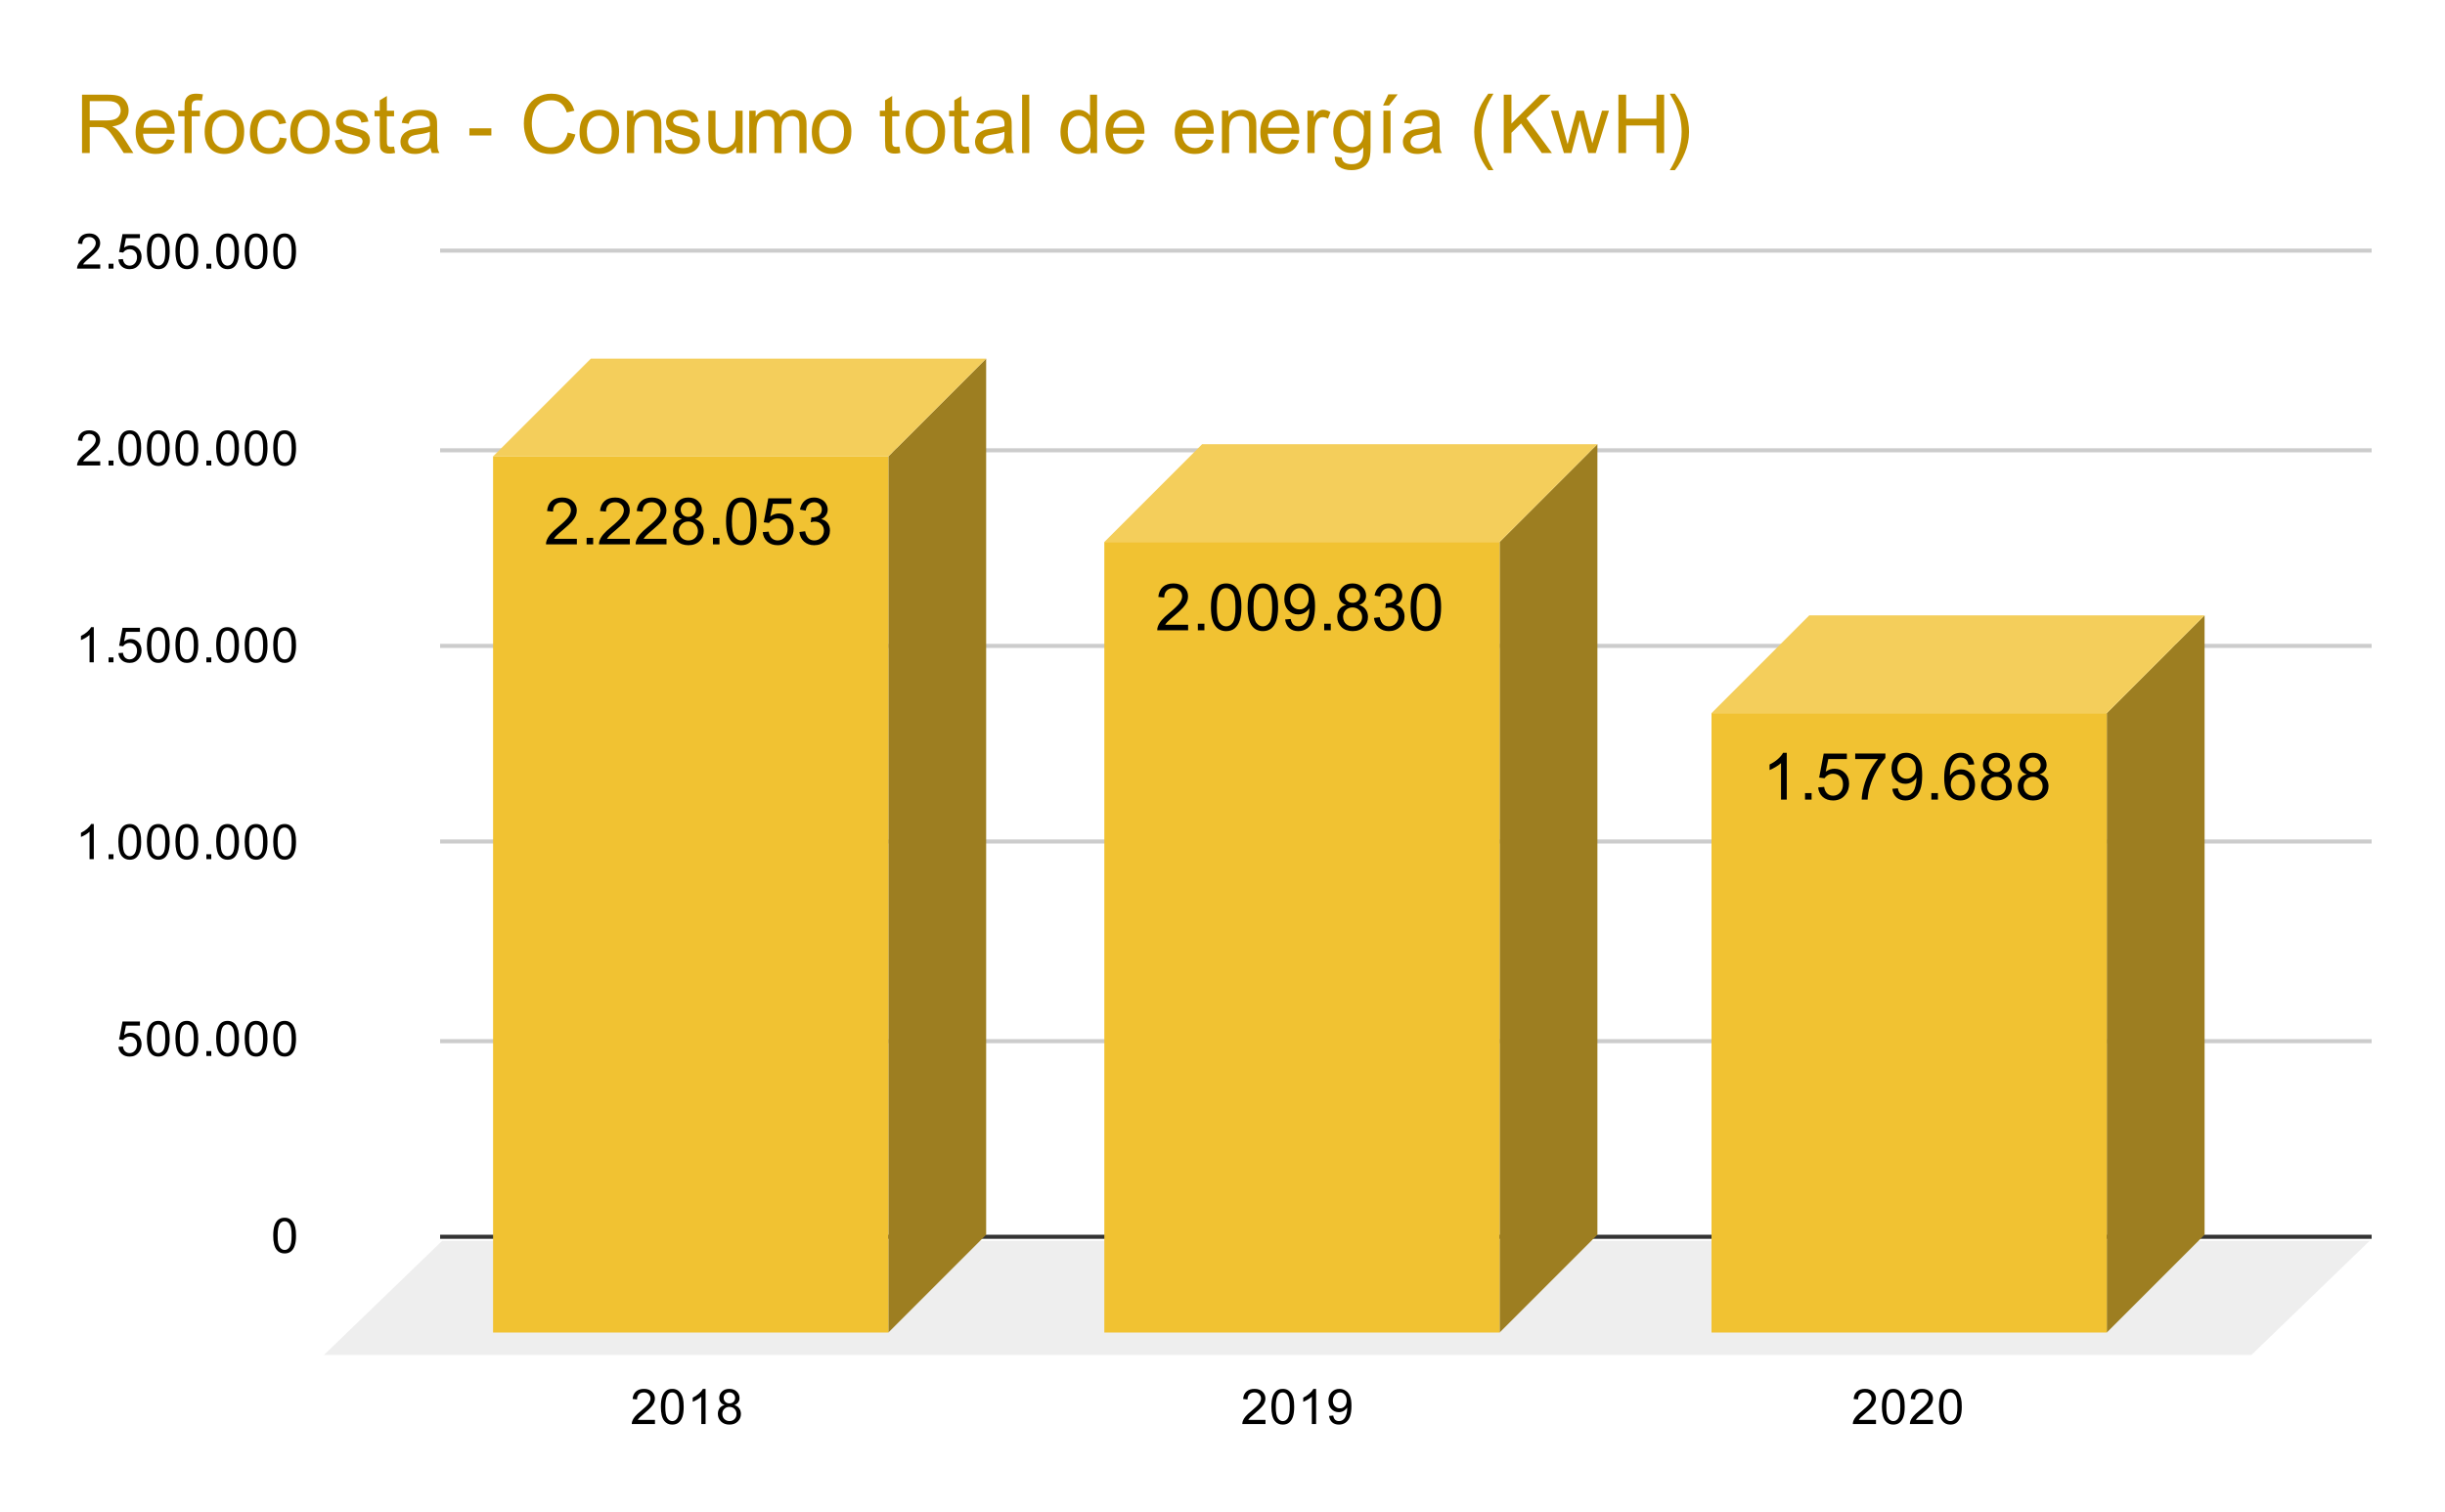
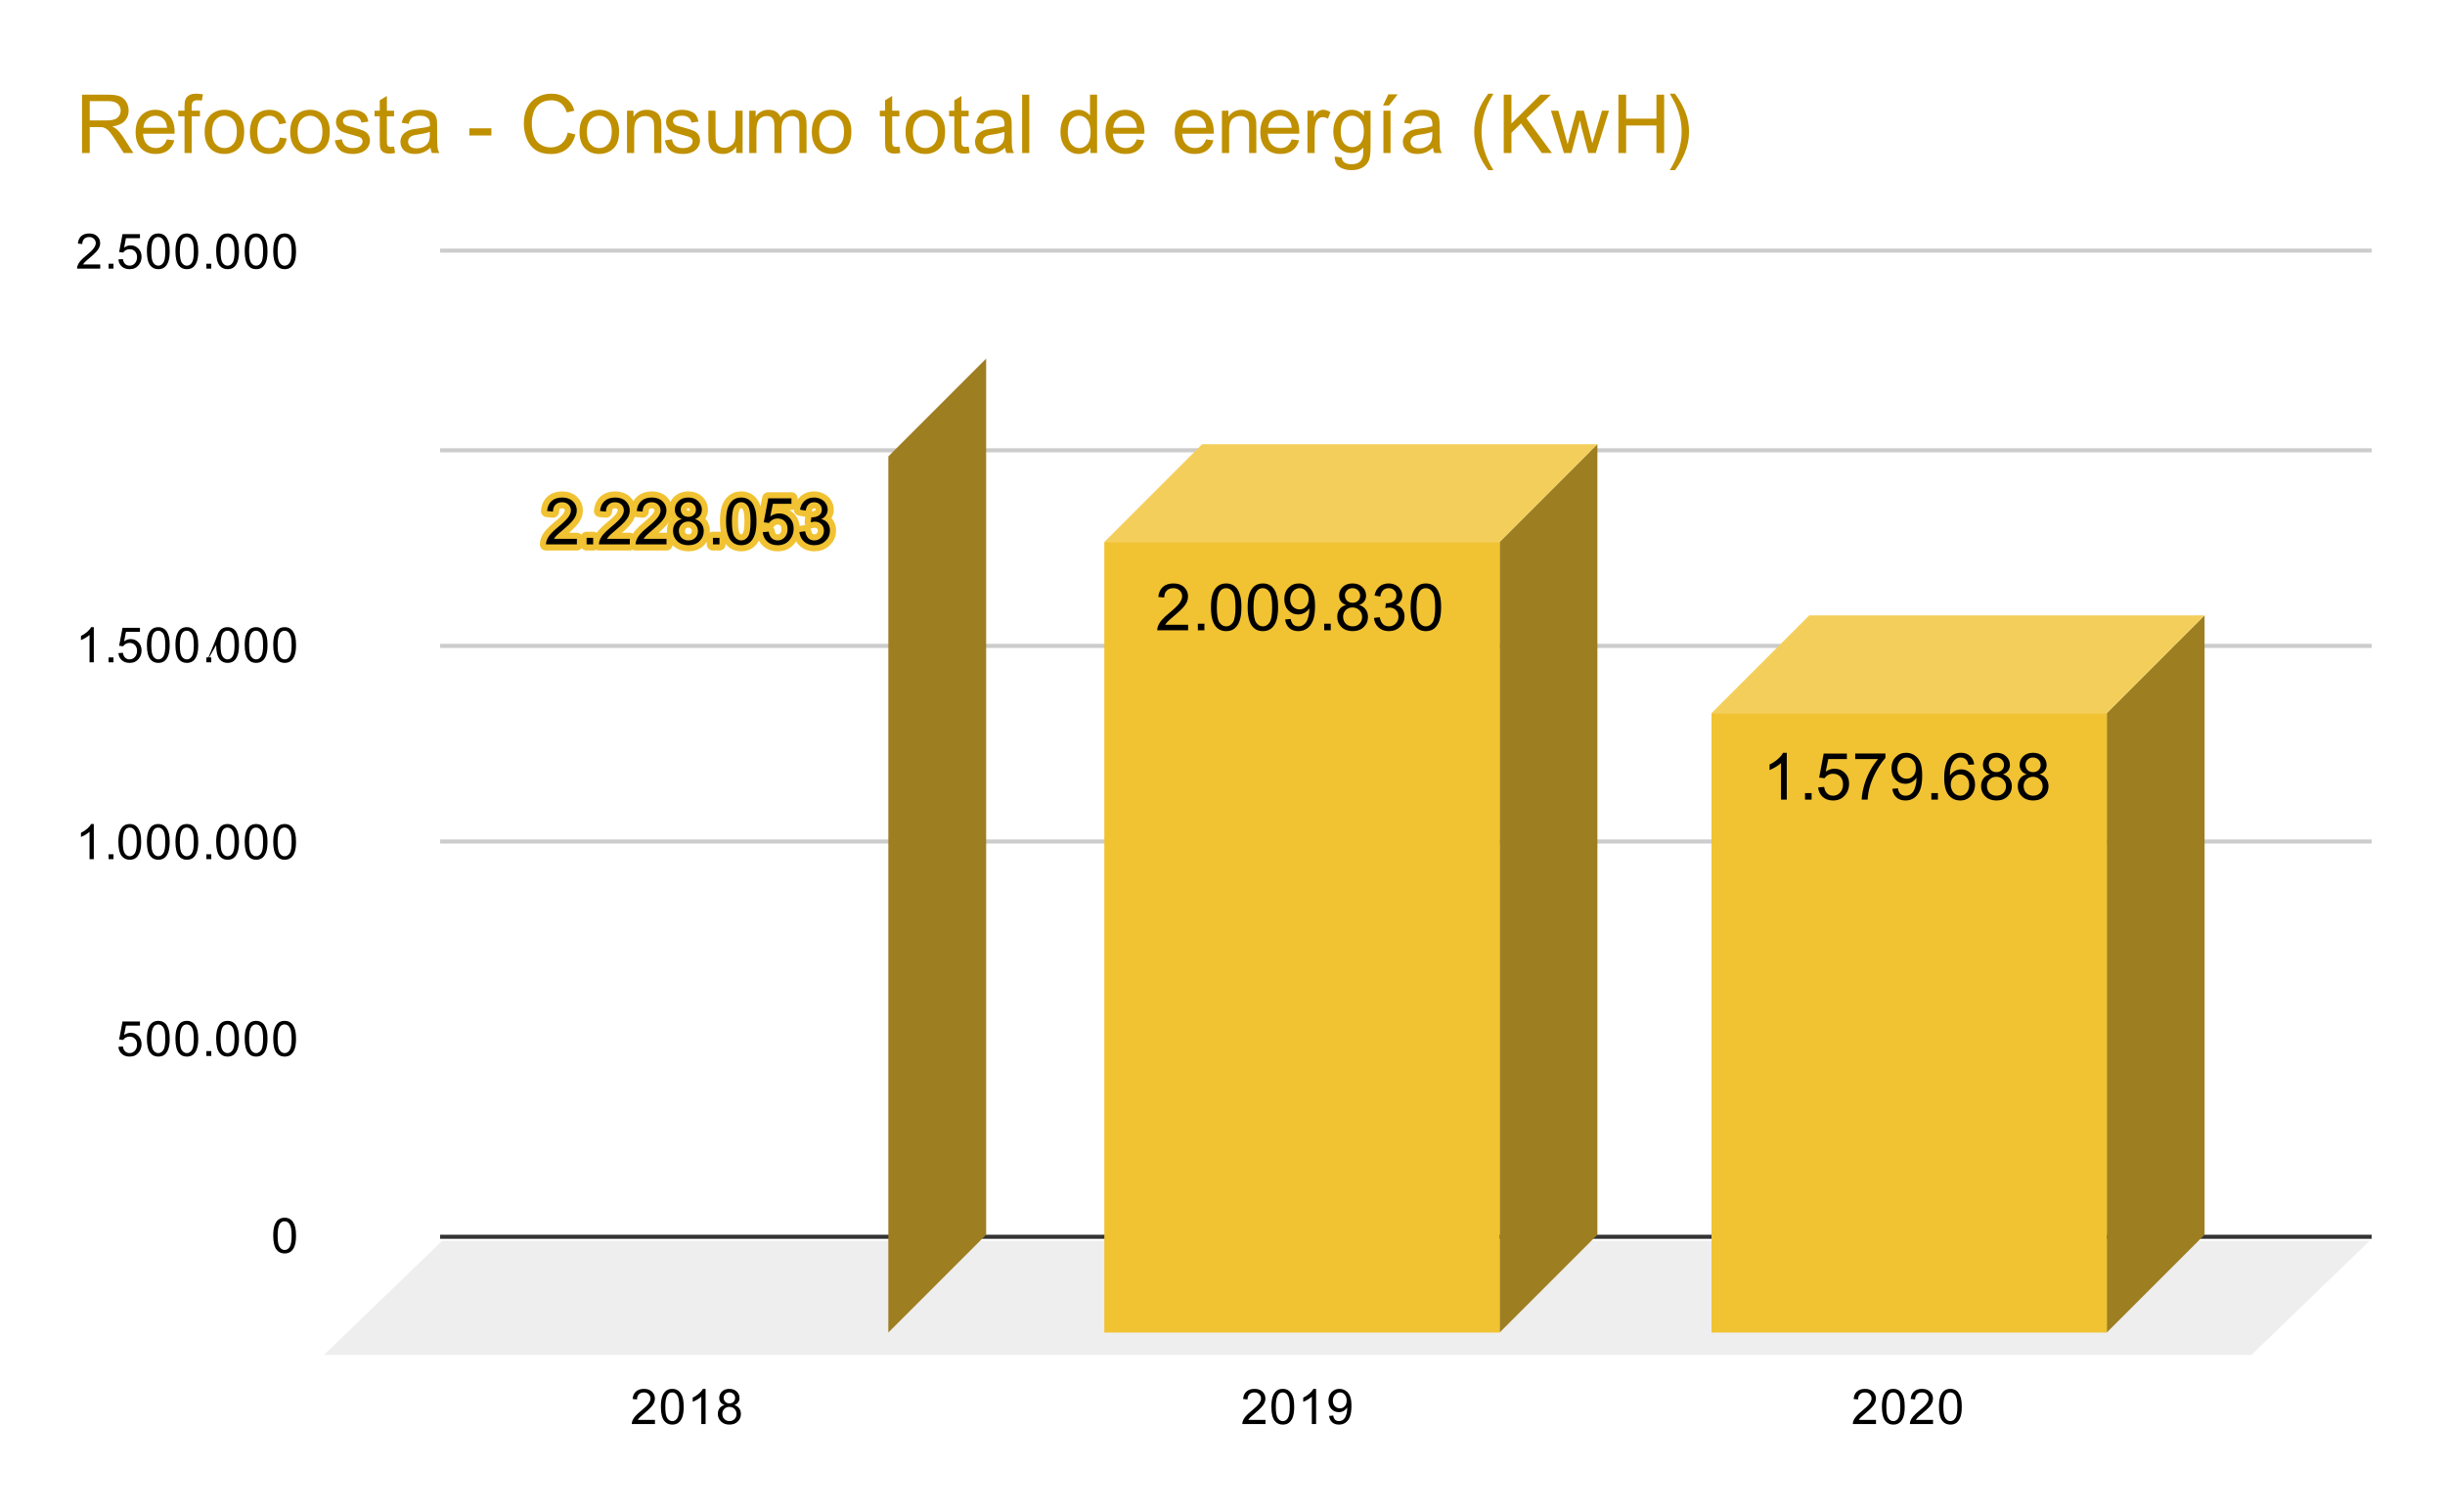
<svg xmlns="http://www.w3.org/2000/svg" version="1.1" viewBox="0.0 0.0 600.0 371.0" fill="none" stroke="none" stroke-linecap="square" stroke-miterlimit="10" width="600" height="371">
  <path fill="#ffffff" d="M0 0L600.0 0L600.0 371.0L0 371.0L0 0Z" fill-rule="nonzero" />
  <path stroke="#333333" stroke-width="1.0" stroke-linecap="butt" d="M108.5 303.5L581.5 303.5" fill-rule="nonzero" />
  <path fill="#eeeeee" d="M79.5 332.5L108.5 304.5L581.5 304.5L552.5 332.5Z" fill-rule="nonzero" />
-   <path stroke="#cccccc" stroke-width="1.0" stroke-linecap="butt" d="M108.5 255.5L581.5 255.5" fill-rule="nonzero" />
  <path stroke="#cccccc" stroke-width="1.0" stroke-linecap="butt" d="M108.5 206.5L581.5 206.5" fill-rule="nonzero" />
  <path stroke="#cccccc" stroke-width="1.0" stroke-linecap="butt" d="M108.5 158.5L581.5 158.5" fill-rule="nonzero" />
  <path stroke="#cccccc" stroke-width="1.0" stroke-linecap="butt" d="M108.5 110.5L581.5 110.5" fill-rule="nonzero" />
  <path stroke="#cccccc" stroke-width="1.0" stroke-linecap="butt" d="M108.5 61.5L581.5 61.5" fill-rule="nonzero" />
  <clipPath id="id_0">
    <path d="M79.55 61.917L581.45 61.917L581.45 332.45L79.55 332.45L79.55 61.917Z" clip-rule="nonzero" />
  </clipPath>
  <path fill="#9d7e21" clip-path="url(#id_0)" d="M242.0 88.0L242.0 303.0L218.0 327.0L218.0 112.0Z" fill-rule="nonzero" />
-   <path fill="#f4ce5b" clip-path="url(#id_0)" d="M218.0 112.0L121.0 112.0L145.0 88.0L242.0 88.0Z" fill-rule="nonzero" />
  <path stroke="#000000" stroke-width="2.0" stroke-linecap="butt" stroke-opacity="0.0" clip-path="url(#id_0)" d="M218.0 327.0L121.0 327.0L121.0 112.0L218.0 112.0Z" fill-rule="nonzero" />
-   <path fill="#f1c232" clip-path="url(#id_0)" d="M218.0 327.0L121.0 327.0L121.0 112.0L218.0 112.0Z" fill-rule="nonzero" />
  <path fill="#9d7e21" clip-path="url(#id_0)" d="M392.0 109.0L392.0 303.0L368.0 327.0L368.0 133.0Z" fill-rule="nonzero" />
  <path fill="#f4ce5b" clip-path="url(#id_0)" d="M368.0 133.0L271.0 133.0L295.0 109.0L392.0 109.0Z" fill-rule="nonzero" />
  <path stroke="#000000" stroke-width="2.0" stroke-linecap="butt" stroke-opacity="0.0" clip-path="url(#id_0)" d="M368.0 327.0L271.0 327.0L271.0 133.0L368.0 133.0Z" fill-rule="nonzero" />
  <path fill="#f1c232" clip-path="url(#id_0)" d="M368.0 327.0L271.0 327.0L271.0 133.0L368.0 133.0Z" fill-rule="nonzero" />
  <path fill="#9d7e21" clip-path="url(#id_0)" d="M541.0 151.0L541.0 303.0L517.0 327.0L517.0 175.0Z" fill-rule="nonzero" />
  <path fill="#f4ce5b" clip-path="url(#id_0)" d="M517.0 175.0L420.0 175.0L444.0 151.0L541.0 151.0Z" fill-rule="nonzero" />
  <path stroke="#000000" stroke-width="2.0" stroke-linecap="butt" stroke-opacity="0.0" clip-path="url(#id_0)" d="M517.0 327.0L420.0 327.0L420.0 175.0L517.0 175.0Z" fill-rule="nonzero" />
  <path fill="#f1c232" clip-path="url(#id_0)" d="M517.0 327.0L420.0 327.0L420.0 175.0L517.0 175.0Z" fill-rule="nonzero" />
  <path stroke="#f1c232" stroke-width="3.0" stroke-linejoin="round" stroke-linecap="round" d="M141.562 132.231L141.562 133.59L133.984 133.59Q133.969 133.075 134.156 132.606Q134.438 131.84 135.078 131.09Q135.719 130.34 136.922 129.356Q138.781 127.825 139.438 126.934Q140.094 126.028 140.094 125.231Q140.094 124.403 139.5 123.825Q138.906 123.247 137.938 123.247Q136.922 123.247 136.312 123.856Q135.703 124.465 135.703 125.543L134.25 125.403Q134.406 123.778 135.375 122.934Q136.344 122.09 137.969 122.09Q139.625 122.09 140.578 123.012Q141.547 123.918 141.547 125.262Q141.547 125.95 141.266 126.622Q140.984 127.278 140.328 128.012Q139.672 128.747 138.156 130.028Q136.891 131.09 136.531 131.481Q136.172 131.856 135.938 132.231L141.562 132.231ZM143.953 133.59L143.953 131.981L145.562 131.981L145.562 133.59L143.953 133.59ZM154.562 132.231L154.562 133.59L146.984 133.59Q146.969 133.075 147.156 132.606Q147.438 131.84 148.078 131.09Q148.719 130.34 149.922 129.356Q151.781 127.825 152.438 126.934Q153.094 126.028 153.094 125.231Q153.094 124.403 152.5 123.825Q151.906 123.247 150.938 123.247Q149.922 123.247 149.312 123.856Q148.703 124.465 148.703 125.543L147.25 125.403Q147.406 123.778 148.375 122.934Q149.344 122.09 150.969 122.09Q152.625 122.09 153.578 123.012Q154.547 123.918 154.547 125.262Q154.547 125.95 154.266 126.622Q153.984 127.278 153.328 128.012Q152.672 128.747 151.156 130.028Q149.891 131.09 149.531 131.481Q149.172 131.856 148.938 132.231L154.562 132.231ZM163.562 132.231L163.562 133.59L155.984 133.59Q155.969 133.075 156.156 132.606Q156.438 131.84 157.078 131.09Q157.719 130.34 158.922 129.356Q160.781 127.825 161.438 126.934Q162.094 126.028 162.094 125.231Q162.094 124.403 161.5 123.825Q160.906 123.247 159.938 123.247Q158.922 123.247 158.312 123.856Q157.703 124.465 157.703 125.543L156.25 125.403Q156.406 123.778 157.375 122.934Q158.344 122.09 159.969 122.09Q161.625 122.09 162.578 123.012Q163.547 123.918 163.547 125.262Q163.547 125.95 163.266 126.622Q162.984 127.278 162.328 128.012Q161.672 128.747 160.156 130.028Q158.891 131.09 158.531 131.481Q158.172 131.856 157.938 132.231L163.562 132.231ZM167.328 127.372Q166.453 127.059 166.031 126.465Q165.609 125.872 165.609 125.043Q165.609 123.793 166.5 122.95Q167.406 122.09 168.906 122.09Q170.406 122.09 171.312 122.965Q172.234 123.825 172.234 125.075Q172.234 125.872 171.812 126.465Q171.391 127.059 170.547 127.372Q171.594 127.715 172.141 128.481Q172.703 129.247 172.703 130.309Q172.703 131.778 171.656 132.793Q170.625 133.793 168.922 133.793Q167.234 133.793 166.188 132.793Q165.156 131.778 165.156 130.278Q165.156 129.153 165.719 128.403Q166.281 127.653 167.328 127.372ZM167.047 124.997Q167.047 125.809 167.562 126.325Q168.094 126.84 168.938 126.84Q169.75 126.84 170.266 126.325Q170.781 125.809 170.781 125.075Q170.781 124.293 170.25 123.778Q169.719 123.247 168.922 123.247Q168.109 123.247 167.578 123.762Q167.047 124.278 167.047 124.997ZM166.594 130.278Q166.594 130.887 166.875 131.45Q167.172 132.012 167.734 132.325Q168.297 132.622 168.938 132.622Q169.953 132.622 170.609 131.981Q171.266 131.325 171.266 130.325Q171.266 129.309 170.578 128.653Q169.906 127.981 168.891 127.981Q167.906 127.981 167.25 128.637Q166.594 129.293 166.594 130.278ZM174.953 133.59L174.953 131.981L176.562 131.981L176.562 133.59L174.953 133.59ZM178.172 127.934Q178.172 125.903 178.578 124.668Q179.0 123.434 179.828 122.762Q180.656 122.09 181.906 122.09Q182.828 122.09 183.516 122.465Q184.219 122.825 184.672 123.528Q185.125 124.231 185.375 125.231Q185.641 126.231 185.641 127.934Q185.641 129.95 185.219 131.2Q184.812 132.434 183.984 133.122Q183.156 133.793 181.906 133.793Q180.25 133.793 179.297 132.59Q178.172 131.168 178.172 127.934ZM179.609 127.934Q179.609 130.762 180.266 131.7Q180.938 132.622 181.906 132.622Q182.875 132.622 183.531 131.684Q184.188 130.747 184.188 127.934Q184.188 125.106 183.531 124.184Q182.875 123.247 181.891 123.247Q180.922 123.247 180.344 124.075Q179.609 125.122 179.609 127.934ZM187.172 130.59L188.641 130.465Q188.812 131.543 189.406 132.09Q190.0 132.622 190.844 132.622Q191.859 132.622 192.562 131.856Q193.266 131.09 193.266 129.825Q193.266 128.622 192.594 127.934Q191.922 127.231 190.828 127.231Q190.141 127.231 189.594 127.543Q189.047 127.856 188.734 128.34L187.422 128.168L188.531 122.293L194.219 122.293L194.219 123.637L189.656 123.637L189.031 126.715Q190.062 125.997 191.203 125.997Q192.703 125.997 193.734 127.043Q194.766 128.075 194.766 129.7Q194.766 131.262 193.859 132.387Q192.75 133.793 190.844 133.793Q189.281 133.793 188.297 132.918Q187.312 132.028 187.172 130.59ZM196.172 130.559L197.578 130.372Q197.828 131.575 198.406 132.106Q198.984 132.622 199.828 132.622Q200.812 132.622 201.5 131.934Q202.188 131.247 202.188 130.231Q202.188 129.262 201.547 128.637Q200.922 128.012 199.938 128.012Q199.547 128.012 198.953 128.168L199.109 126.934Q199.25 126.95 199.328 126.95Q200.234 126.95 200.953 126.481Q201.672 126.012 201.672 125.028Q201.672 124.262 201.141 123.762Q200.625 123.247 199.797 123.247Q198.969 123.247 198.422 123.762Q197.875 124.278 197.719 125.309L196.312 125.059Q196.578 123.637 197.484 122.872Q198.406 122.09 199.766 122.09Q200.703 122.09 201.484 122.497Q202.281 122.887 202.688 123.59Q203.109 124.278 203.109 125.059Q203.109 125.809 202.703 126.418Q202.312 127.028 201.531 127.387Q202.547 127.622 203.109 128.356Q203.672 129.09 203.672 130.2Q203.672 131.7 202.578 132.747Q201.484 133.793 199.812 133.793Q198.312 133.793 197.312 132.903Q196.312 131.997 196.172 130.559Z" fill-rule="nonzero" />
  <path fill="#000000" d="M141.562 132.231L141.562 133.59L133.984 133.59Q133.969 133.075 134.156 132.606Q134.438 131.84 135.078 131.09Q135.719 130.34 136.922 129.356Q138.781 127.825 139.438 126.934Q140.094 126.028 140.094 125.231Q140.094 124.403 139.5 123.825Q138.906 123.247 137.938 123.247Q136.922 123.247 136.312 123.856Q135.703 124.465 135.703 125.543L134.25 125.403Q134.406 123.778 135.375 122.934Q136.344 122.09 137.969 122.09Q139.625 122.09 140.578 123.012Q141.547 123.918 141.547 125.262Q141.547 125.95 141.266 126.622Q140.984 127.278 140.328 128.012Q139.672 128.747 138.156 130.028Q136.891 131.09 136.531 131.481Q136.172 131.856 135.938 132.231L141.562 132.231ZM143.953 133.59L143.953 131.981L145.562 131.981L145.562 133.59L143.953 133.59ZM154.562 132.231L154.562 133.59L146.984 133.59Q146.969 133.075 147.156 132.606Q147.438 131.84 148.078 131.09Q148.719 130.34 149.922 129.356Q151.781 127.825 152.438 126.934Q153.094 126.028 153.094 125.231Q153.094 124.403 152.5 123.825Q151.906 123.247 150.938 123.247Q149.922 123.247 149.312 123.856Q148.703 124.465 148.703 125.543L147.25 125.403Q147.406 123.778 148.375 122.934Q149.344 122.09 150.969 122.09Q152.625 122.09 153.578 123.012Q154.547 123.918 154.547 125.262Q154.547 125.95 154.266 126.622Q153.984 127.278 153.328 128.012Q152.672 128.747 151.156 130.028Q149.891 131.09 149.531 131.481Q149.172 131.856 148.938 132.231L154.562 132.231ZM163.562 132.231L163.562 133.59L155.984 133.59Q155.969 133.075 156.156 132.606Q156.438 131.84 157.078 131.09Q157.719 130.34 158.922 129.356Q160.781 127.825 161.438 126.934Q162.094 126.028 162.094 125.231Q162.094 124.403 161.5 123.825Q160.906 123.247 159.938 123.247Q158.922 123.247 158.312 123.856Q157.703 124.465 157.703 125.543L156.25 125.403Q156.406 123.778 157.375 122.934Q158.344 122.09 159.969 122.09Q161.625 122.09 162.578 123.012Q163.547 123.918 163.547 125.262Q163.547 125.95 163.266 126.622Q162.984 127.278 162.328 128.012Q161.672 128.747 160.156 130.028Q158.891 131.09 158.531 131.481Q158.172 131.856 157.938 132.231L163.562 132.231ZM167.328 127.372Q166.453 127.059 166.031 126.465Q165.609 125.872 165.609 125.043Q165.609 123.793 166.5 122.95Q167.406 122.09 168.906 122.09Q170.406 122.09 171.312 122.965Q172.234 123.825 172.234 125.075Q172.234 125.872 171.812 126.465Q171.391 127.059 170.547 127.372Q171.594 127.715 172.141 128.481Q172.703 129.247 172.703 130.309Q172.703 131.778 171.656 132.793Q170.625 133.793 168.922 133.793Q167.234 133.793 166.188 132.793Q165.156 131.778 165.156 130.278Q165.156 129.153 165.719 128.403Q166.281 127.653 167.328 127.372ZM167.047 124.997Q167.047 125.809 167.562 126.325Q168.094 126.84 168.938 126.84Q169.75 126.84 170.266 126.325Q170.781 125.809 170.781 125.075Q170.781 124.293 170.25 123.778Q169.719 123.247 168.922 123.247Q168.109 123.247 167.578 123.762Q167.047 124.278 167.047 124.997ZM166.594 130.278Q166.594 130.887 166.875 131.45Q167.172 132.012 167.734 132.325Q168.297 132.622 168.938 132.622Q169.953 132.622 170.609 131.981Q171.266 131.325 171.266 130.325Q171.266 129.309 170.578 128.653Q169.906 127.981 168.891 127.981Q167.906 127.981 167.25 128.637Q166.594 129.293 166.594 130.278ZM174.953 133.59L174.953 131.981L176.562 131.981L176.562 133.59L174.953 133.59ZM178.172 127.934Q178.172 125.903 178.578 124.668Q179.0 123.434 179.828 122.762Q180.656 122.09 181.906 122.09Q182.828 122.09 183.516 122.465Q184.219 122.825 184.672 123.528Q185.125 124.231 185.375 125.231Q185.641 126.231 185.641 127.934Q185.641 129.95 185.219 131.2Q184.812 132.434 183.984 133.122Q183.156 133.793 181.906 133.793Q180.25 133.793 179.297 132.59Q178.172 131.168 178.172 127.934ZM179.609 127.934Q179.609 130.762 180.266 131.7Q180.938 132.622 181.906 132.622Q182.875 132.622 183.531 131.684Q184.188 130.747 184.188 127.934Q184.188 125.106 183.531 124.184Q182.875 123.247 181.891 123.247Q180.922 123.247 180.344 124.075Q179.609 125.122 179.609 127.934ZM187.172 130.59L188.641 130.465Q188.812 131.543 189.406 132.09Q190.0 132.622 190.844 132.622Q191.859 132.622 192.562 131.856Q193.266 131.09 193.266 129.825Q193.266 128.622 192.594 127.934Q191.922 127.231 190.828 127.231Q190.141 127.231 189.594 127.543Q189.047 127.856 188.734 128.34L187.422 128.168L188.531 122.293L194.219 122.293L194.219 123.637L189.656 123.637L189.031 126.715Q190.062 125.997 191.203 125.997Q192.703 125.997 193.734 127.043Q194.766 128.075 194.766 129.7Q194.766 131.262 193.859 132.387Q192.75 133.793 190.844 133.793Q189.281 133.793 188.297 132.918Q187.312 132.028 187.172 130.59ZM196.172 130.559L197.578 130.372Q197.828 131.575 198.406 132.106Q198.984 132.622 199.828 132.622Q200.812 132.622 201.5 131.934Q202.188 131.247 202.188 130.231Q202.188 129.262 201.547 128.637Q200.922 128.012 199.938 128.012Q199.547 128.012 198.953 128.168L199.109 126.934Q199.25 126.95 199.328 126.95Q200.234 126.95 200.953 126.481Q201.672 126.012 201.672 125.028Q201.672 124.262 201.141 123.762Q200.625 123.247 199.797 123.247Q198.969 123.247 198.422 123.762Q197.875 124.278 197.719 125.309L196.312 125.059Q196.578 123.637 197.484 122.872Q198.406 122.09 199.766 122.09Q200.703 122.09 201.484 122.497Q202.281 122.887 202.688 123.59Q203.109 124.278 203.109 125.059Q203.109 125.809 202.703 126.418Q202.312 127.028 201.531 127.387Q202.547 127.622 203.109 128.356Q203.672 129.09 203.672 130.2Q203.672 131.7 202.578 132.747Q201.484 133.793 199.812 133.793Q198.312 133.793 197.312 132.903Q196.312 131.997 196.172 130.559Z" fill-rule="nonzero" />
  <path stroke="#f1c232" stroke-width="3.0" stroke-linejoin="round" stroke-linecap="round" d="M291.562 153.314L291.562 154.674L283.984 154.674Q283.969 154.158 284.156 153.689Q284.438 152.924 285.078 152.174Q285.719 151.424 286.922 150.439Q288.781 148.908 289.438 148.017Q290.094 147.111 290.094 146.314Q290.094 145.486 289.5 144.908Q288.906 144.33 287.938 144.33Q286.922 144.33 286.312 144.939Q285.703 145.549 285.703 146.627L284.25 146.486Q284.406 144.861 285.375 144.017Q286.344 143.174 287.969 143.174Q289.625 143.174 290.578 144.095Q291.547 145.002 291.547 146.345Q291.547 147.033 291.266 147.705Q290.984 148.361 290.328 149.095Q289.672 149.83 288.156 151.111Q286.891 152.174 286.531 152.564Q286.172 152.939 285.938 153.314L291.562 153.314ZM293.953 154.674L293.953 153.064L295.562 153.064L295.562 154.674L293.953 154.674ZM297.172 149.017Q297.172 146.986 297.578 145.752Q298.0 144.517 298.828 143.845Q299.656 143.174 300.906 143.174Q301.828 143.174 302.516 143.549Q303.219 143.908 303.672 144.611Q304.125 145.314 304.375 146.314Q304.641 147.314 304.641 149.017Q304.641 151.033 304.219 152.283Q303.812 153.517 302.984 154.205Q302.156 154.877 300.906 154.877Q299.25 154.877 298.297 153.674Q297.172 152.252 297.172 149.017ZM298.609 149.017Q298.609 151.845 299.266 152.783Q299.938 153.705 300.906 153.705Q301.875 153.705 302.531 152.767Q303.188 151.83 303.188 149.017Q303.188 146.189 302.531 145.267Q301.875 144.33 300.891 144.33Q299.922 144.33 299.344 145.158Q298.609 146.205 298.609 149.017ZM306.172 149.017Q306.172 146.986 306.578 145.752Q307.0 144.517 307.828 143.845Q308.656 143.174 309.906 143.174Q310.828 143.174 311.516 143.549Q312.219 143.908 312.672 144.611Q313.125 145.314 313.375 146.314Q313.641 147.314 313.641 149.017Q313.641 151.033 313.219 152.283Q312.812 153.517 311.984 154.205Q311.156 154.877 309.906 154.877Q308.25 154.877 307.297 153.674Q306.172 152.252 306.172 149.017ZM307.609 149.017Q307.609 151.845 308.266 152.783Q308.938 153.705 309.906 153.705Q310.875 153.705 311.531 152.767Q312.188 151.83 312.188 149.017Q312.188 146.189 311.531 145.267Q310.875 144.33 309.891 144.33Q308.922 144.33 308.344 145.158Q307.609 146.205 307.609 149.017ZM315.375 152.017L316.734 151.892Q316.906 152.845 317.391 153.283Q317.875 153.705 318.625 153.705Q319.281 153.705 319.766 153.408Q320.25 153.111 320.562 152.627Q320.875 152.127 321.078 151.283Q321.297 150.439 321.297 149.564Q321.297 149.47 321.297 149.283Q320.875 149.955 320.141 150.377Q319.406 150.783 318.562 150.783Q317.141 150.783 316.156 149.752Q315.172 148.72 315.172 147.033Q315.172 145.299 316.188 144.236Q317.219 143.174 318.766 143.174Q319.891 143.174 320.812 143.783Q321.734 144.377 322.219 145.486Q322.703 146.595 322.703 148.705Q322.703 150.908 322.219 152.205Q321.75 153.502 320.797 154.189Q319.859 154.877 318.594 154.877Q317.25 154.877 316.391 154.127Q315.547 153.377 315.375 152.017ZM321.141 146.97Q321.141 145.752 320.484 145.049Q319.844 144.33 318.938 144.33Q318.0 144.33 317.297 145.095Q316.609 145.861 316.609 147.08Q316.609 148.174 317.266 148.861Q317.938 149.549 318.906 149.549Q319.875 149.549 320.5 148.861Q321.141 148.174 321.141 146.97ZM324.953 154.674L324.953 153.064L326.562 153.064L326.562 154.674L324.953 154.674ZM330.328 148.455Q329.453 148.142 329.031 147.549Q328.609 146.955 328.609 146.127Q328.609 144.877 329.5 144.033Q330.406 143.174 331.906 143.174Q333.406 143.174 334.312 144.049Q335.234 144.908 335.234 146.158Q335.234 146.955 334.812 147.549Q334.391 148.142 333.547 148.455Q334.594 148.799 335.141 149.564Q335.703 150.33 335.703 151.392Q335.703 152.861 334.656 153.877Q333.625 154.877 331.922 154.877Q330.234 154.877 329.188 153.877Q328.156 152.861 328.156 151.361Q328.156 150.236 328.719 149.486Q329.281 148.736 330.328 148.455ZM330.047 146.08Q330.047 146.892 330.562 147.408Q331.094 147.924 331.938 147.924Q332.75 147.924 333.266 147.408Q333.781 146.892 333.781 146.158Q333.781 145.377 333.25 144.861Q332.719 144.33 331.922 144.33Q331.109 144.33 330.578 144.845Q330.047 145.361 330.047 146.08ZM329.594 151.361Q329.594 151.97 329.875 152.533Q330.172 153.095 330.734 153.408Q331.297 153.705 331.938 153.705Q332.953 153.705 333.609 153.064Q334.266 152.408 334.266 151.408Q334.266 150.392 333.578 149.736Q332.906 149.064 331.891 149.064Q330.906 149.064 330.25 149.72Q329.594 150.377 329.594 151.361ZM337.172 151.642L338.578 151.455Q338.828 152.658 339.406 153.189Q339.984 153.705 340.828 153.705Q341.812 153.705 342.5 153.017Q343.188 152.33 343.188 151.314Q343.188 150.345 342.547 149.72Q341.922 149.095 340.938 149.095Q340.547 149.095 339.953 149.252L340.109 148.017Q340.25 148.033 340.328 148.033Q341.234 148.033 341.953 147.564Q342.672 147.095 342.672 146.111Q342.672 145.345 342.141 144.845Q341.625 144.33 340.797 144.33Q339.969 144.33 339.422 144.845Q338.875 145.361 338.719 146.392L337.312 146.142Q337.578 144.72 338.484 143.955Q339.406 143.174 340.766 143.174Q341.703 143.174 342.484 143.58Q343.281 143.97 343.688 144.674Q344.109 145.361 344.109 146.142Q344.109 146.892 343.703 147.502Q343.312 148.111 342.531 148.47Q343.547 148.705 344.109 149.439Q344.672 150.174 344.672 151.283Q344.672 152.783 343.578 153.83Q342.484 154.877 340.812 154.877Q339.312 154.877 338.312 153.986Q337.312 153.08 337.172 151.642ZM346.172 149.017Q346.172 146.986 346.578 145.752Q347.0 144.517 347.828 143.845Q348.656 143.174 349.906 143.174Q350.828 143.174 351.516 143.549Q352.219 143.908 352.672 144.611Q353.125 145.314 353.375 146.314Q353.641 147.314 353.641 149.017Q353.641 151.033 353.219 152.283Q352.812 153.517 351.984 154.205Q351.156 154.877 349.906 154.877Q348.25 154.877 347.297 153.674Q346.172 152.252 346.172 149.017ZM347.609 149.017Q347.609 151.845 348.266 152.783Q348.938 153.705 349.906 153.705Q350.875 153.705 351.531 152.767Q352.188 151.83 352.188 149.017Q352.188 146.189 351.531 145.267Q350.875 144.33 349.891 144.33Q348.922 144.33 348.344 145.158Q347.609 146.205 347.609 149.017Z" fill-rule="nonzero" />
  <path fill="#000000" d="M291.562 153.314L291.562 154.674L283.984 154.674Q283.969 154.158 284.156 153.689Q284.438 152.924 285.078 152.174Q285.719 151.424 286.922 150.439Q288.781 148.908 289.438 148.017Q290.094 147.111 290.094 146.314Q290.094 145.486 289.5 144.908Q288.906 144.33 287.938 144.33Q286.922 144.33 286.312 144.939Q285.703 145.549 285.703 146.627L284.25 146.486Q284.406 144.861 285.375 144.017Q286.344 143.174 287.969 143.174Q289.625 143.174 290.578 144.095Q291.547 145.002 291.547 146.345Q291.547 147.033 291.266 147.705Q290.984 148.361 290.328 149.095Q289.672 149.83 288.156 151.111Q286.891 152.174 286.531 152.564Q286.172 152.939 285.938 153.314L291.562 153.314ZM293.953 154.674L293.953 153.064L295.562 153.064L295.562 154.674L293.953 154.674ZM297.172 149.017Q297.172 146.986 297.578 145.752Q298.0 144.517 298.828 143.845Q299.656 143.174 300.906 143.174Q301.828 143.174 302.516 143.549Q303.219 143.908 303.672 144.611Q304.125 145.314 304.375 146.314Q304.641 147.314 304.641 149.017Q304.641 151.033 304.219 152.283Q303.812 153.517 302.984 154.205Q302.156 154.877 300.906 154.877Q299.25 154.877 298.297 153.674Q297.172 152.252 297.172 149.017ZM298.609 149.017Q298.609 151.845 299.266 152.783Q299.938 153.705 300.906 153.705Q301.875 153.705 302.531 152.767Q303.188 151.83 303.188 149.017Q303.188 146.189 302.531 145.267Q301.875 144.33 300.891 144.33Q299.922 144.33 299.344 145.158Q298.609 146.205 298.609 149.017ZM306.172 149.017Q306.172 146.986 306.578 145.752Q307.0 144.517 307.828 143.845Q308.656 143.174 309.906 143.174Q310.828 143.174 311.516 143.549Q312.219 143.908 312.672 144.611Q313.125 145.314 313.375 146.314Q313.641 147.314 313.641 149.017Q313.641 151.033 313.219 152.283Q312.812 153.517 311.984 154.205Q311.156 154.877 309.906 154.877Q308.25 154.877 307.297 153.674Q306.172 152.252 306.172 149.017ZM307.609 149.017Q307.609 151.845 308.266 152.783Q308.938 153.705 309.906 153.705Q310.875 153.705 311.531 152.767Q312.188 151.83 312.188 149.017Q312.188 146.189 311.531 145.267Q310.875 144.33 309.891 144.33Q308.922 144.33 308.344 145.158Q307.609 146.205 307.609 149.017ZM315.375 152.017L316.734 151.892Q316.906 152.845 317.391 153.283Q317.875 153.705 318.625 153.705Q319.281 153.705 319.766 153.408Q320.25 153.111 320.562 152.627Q320.875 152.127 321.078 151.283Q321.297 150.439 321.297 149.564Q321.297 149.47 321.297 149.283Q320.875 149.955 320.141 150.377Q319.406 150.783 318.562 150.783Q317.141 150.783 316.156 149.752Q315.172 148.72 315.172 147.033Q315.172 145.299 316.188 144.236Q317.219 143.174 318.766 143.174Q319.891 143.174 320.812 143.783Q321.734 144.377 322.219 145.486Q322.703 146.595 322.703 148.705Q322.703 150.908 322.219 152.205Q321.75 153.502 320.797 154.189Q319.859 154.877 318.594 154.877Q317.25 154.877 316.391 154.127Q315.547 153.377 315.375 152.017ZM321.141 146.97Q321.141 145.752 320.484 145.049Q319.844 144.33 318.938 144.33Q318.0 144.33 317.297 145.095Q316.609 145.861 316.609 147.08Q316.609 148.174 317.266 148.861Q317.938 149.549 318.906 149.549Q319.875 149.549 320.5 148.861Q321.141 148.174 321.141 146.97ZM324.953 154.674L324.953 153.064L326.562 153.064L326.562 154.674L324.953 154.674ZM330.328 148.455Q329.453 148.142 329.031 147.549Q328.609 146.955 328.609 146.127Q328.609 144.877 329.5 144.033Q330.406 143.174 331.906 143.174Q333.406 143.174 334.312 144.049Q335.234 144.908 335.234 146.158Q335.234 146.955 334.812 147.549Q334.391 148.142 333.547 148.455Q334.594 148.799 335.141 149.564Q335.703 150.33 335.703 151.392Q335.703 152.861 334.656 153.877Q333.625 154.877 331.922 154.877Q330.234 154.877 329.188 153.877Q328.156 152.861 328.156 151.361Q328.156 150.236 328.719 149.486Q329.281 148.736 330.328 148.455ZM330.047 146.08Q330.047 146.892 330.562 147.408Q331.094 147.924 331.938 147.924Q332.75 147.924 333.266 147.408Q333.781 146.892 333.781 146.158Q333.781 145.377 333.25 144.861Q332.719 144.33 331.922 144.33Q331.109 144.33 330.578 144.845Q330.047 145.361 330.047 146.08ZM329.594 151.361Q329.594 151.97 329.875 152.533Q330.172 153.095 330.734 153.408Q331.297 153.705 331.938 153.705Q332.953 153.705 333.609 153.064Q334.266 152.408 334.266 151.408Q334.266 150.392 333.578 149.736Q332.906 149.064 331.891 149.064Q330.906 149.064 330.25 149.72Q329.594 150.377 329.594 151.361ZM337.172 151.642L338.578 151.455Q338.828 152.658 339.406 153.189Q339.984 153.705 340.828 153.705Q341.812 153.705 342.5 153.017Q343.188 152.33 343.188 151.314Q343.188 150.345 342.547 149.72Q341.922 149.095 340.938 149.095Q340.547 149.095 339.953 149.252L340.109 148.017Q340.25 148.033 340.328 148.033Q341.234 148.033 341.953 147.564Q342.672 147.095 342.672 146.111Q342.672 145.345 342.141 144.845Q341.625 144.33 340.797 144.33Q339.969 144.33 339.422 144.845Q338.875 145.361 338.719 146.392L337.312 146.142Q337.578 144.72 338.484 143.955Q339.406 143.174 340.766 143.174Q341.703 143.174 342.484 143.58Q343.281 143.97 343.688 144.674Q344.109 145.361 344.109 146.142Q344.109 146.892 343.703 147.502Q343.312 148.111 342.531 148.47Q343.547 148.705 344.109 149.439Q344.672 150.174 344.672 151.283Q344.672 152.783 343.578 153.83Q342.484 154.877 340.812 154.877Q339.312 154.877 338.312 153.986Q337.312 153.08 337.172 151.642ZM346.172 149.017Q346.172 146.986 346.578 145.752Q347.0 144.517 347.828 143.845Q348.656 143.174 349.906 143.174Q350.828 143.174 351.516 143.549Q352.219 143.908 352.672 144.611Q353.125 145.314 353.375 146.314Q353.641 147.314 353.641 149.017Q353.641 151.033 353.219 152.283Q352.812 153.517 351.984 154.205Q351.156 154.877 349.906 154.877Q348.25 154.877 347.297 153.674Q346.172 152.252 346.172 149.017ZM347.609 149.017Q347.609 151.845 348.266 152.783Q348.938 153.705 349.906 153.705Q350.875 153.705 351.531 152.767Q352.188 151.83 352.188 149.017Q352.188 146.189 351.531 145.267Q350.875 144.33 349.891 144.33Q348.922 144.33 348.344 145.158Q347.609 146.205 347.609 149.017Z" fill-rule="nonzero" />
  <path stroke="#f1c232" stroke-width="3.0" stroke-linejoin="round" stroke-linecap="round" d="M438.469 196.231L437.062 196.231L437.062 187.262Q436.547 187.747 435.719 188.231Q434.906 188.715 434.25 188.965L434.25 187.606Q435.422 187.044 436.297 186.262Q437.188 185.465 437.562 184.731L438.469 184.731L438.469 196.231ZM442.953 196.231L442.953 194.622L444.562 194.622L444.562 196.231L442.953 196.231ZM446.172 193.231L447.641 193.106Q447.812 194.184 448.406 194.731Q449.0 195.262 449.844 195.262Q450.859 195.262 451.562 194.497Q452.266 193.731 452.266 192.465Q452.266 191.262 451.594 190.575Q450.922 189.872 449.828 189.872Q449.141 189.872 448.594 190.184Q448.047 190.497 447.734 190.981L446.422 190.809L447.531 184.934L453.219 184.934L453.219 186.278L448.656 186.278L448.031 189.356Q449.062 188.637 450.203 188.637Q451.703 188.637 452.734 189.684Q453.766 190.715 453.766 192.34Q453.766 193.903 452.859 195.028Q451.75 196.434 449.844 196.434Q448.281 196.434 447.297 195.559Q446.312 194.669 446.172 193.231ZM455.266 186.278L455.266 184.919L462.672 184.919L462.672 186.012Q461.578 187.184 460.5 189.122Q459.438 191.044 458.844 193.075Q458.422 194.512 458.312 196.231L456.859 196.231Q456.891 194.872 457.391 192.965Q457.906 191.044 458.844 189.278Q459.797 187.497 460.875 186.278L455.266 186.278ZM464.375 193.575L465.734 193.45Q465.906 194.403 466.391 194.84Q466.875 195.262 467.625 195.262Q468.281 195.262 468.766 194.965Q469.25 194.669 469.562 194.184Q469.875 193.684 470.078 192.84Q470.297 191.997 470.297 191.122Q470.297 191.028 470.297 190.84Q469.875 191.512 469.141 191.934Q468.406 192.34 467.562 192.34Q466.141 192.34 465.156 191.309Q464.172 190.278 464.172 188.59Q464.172 186.856 465.188 185.794Q466.219 184.731 467.766 184.731Q468.891 184.731 469.812 185.34Q470.734 185.934 471.219 187.044Q471.703 188.153 471.703 190.262Q471.703 192.465 471.219 193.762Q470.75 195.059 469.797 195.747Q468.859 196.434 467.594 196.434Q466.25 196.434 465.391 195.684Q464.547 194.934 464.375 193.575ZM470.141 188.528Q470.141 187.309 469.484 186.606Q468.844 185.887 467.938 185.887Q467.0 185.887 466.297 186.653Q465.609 187.419 465.609 188.637Q465.609 189.731 466.266 190.419Q466.938 191.106 467.906 191.106Q468.875 191.106 469.5 190.419Q470.141 189.731 470.141 188.528ZM473.953 196.231L473.953 194.622L475.562 194.622L475.562 196.231L473.953 196.231ZM484.469 187.575L483.062 187.684Q482.875 186.856 482.531 186.481Q481.969 185.887 481.125 185.887Q480.453 185.887 479.953 186.262Q479.281 186.747 478.891 187.684Q478.516 188.606 478.5 190.325Q479.016 189.544 479.75 189.169Q480.484 188.794 481.281 188.794Q482.688 188.794 483.672 189.84Q484.672 190.872 484.672 192.512Q484.672 193.59 484.203 194.512Q483.734 195.434 482.922 195.934Q482.109 196.434 481.078 196.434Q479.328 196.434 478.219 195.137Q477.109 193.84 477.109 190.872Q477.109 187.544 478.328 186.044Q479.406 184.731 481.219 184.731Q482.562 184.731 483.422 185.497Q484.297 186.247 484.469 187.575ZM478.719 192.512Q478.719 193.247 479.031 193.919Q479.344 194.575 479.891 194.919Q480.453 195.262 481.062 195.262Q481.953 195.262 482.594 194.544Q483.234 193.825 483.234 192.59Q483.234 191.403 482.594 190.731Q481.969 190.044 481.0 190.044Q480.047 190.044 479.375 190.731Q478.719 191.403 478.719 192.512ZM488.328 190.012Q487.453 189.7 487.031 189.106Q486.609 188.512 486.609 187.684Q486.609 186.434 487.5 185.59Q488.406 184.731 489.906 184.731Q491.406 184.731 492.312 185.606Q493.234 186.465 493.234 187.715Q493.234 188.512 492.812 189.106Q492.391 189.7 491.547 190.012Q492.594 190.356 493.141 191.122Q493.703 191.887 493.703 192.95Q493.703 194.419 492.656 195.434Q491.625 196.434 489.922 196.434Q488.234 196.434 487.188 195.434Q486.156 194.419 486.156 192.919Q486.156 191.794 486.719 191.044Q487.281 190.294 488.328 190.012ZM488.047 187.637Q488.047 188.45 488.562 188.965Q489.094 189.481 489.938 189.481Q490.75 189.481 491.266 188.965Q491.781 188.45 491.781 187.715Q491.781 186.934 491.25 186.419Q490.719 185.887 489.922 185.887Q489.109 185.887 488.578 186.403Q488.047 186.919 488.047 187.637ZM487.594 192.919Q487.594 193.528 487.875 194.09Q488.172 194.653 488.734 194.965Q489.297 195.262 489.938 195.262Q490.953 195.262 491.609 194.622Q492.266 193.965 492.266 192.965Q492.266 191.95 491.578 191.294Q490.906 190.622 489.891 190.622Q488.906 190.622 488.25 191.278Q487.594 191.934 487.594 192.919ZM497.328 190.012Q496.453 189.7 496.031 189.106Q495.609 188.512 495.609 187.684Q495.609 186.434 496.5 185.59Q497.406 184.731 498.906 184.731Q500.406 184.731 501.312 185.606Q502.234 186.465 502.234 187.715Q502.234 188.512 501.812 189.106Q501.391 189.7 500.547 190.012Q501.594 190.356 502.141 191.122Q502.703 191.887 502.703 192.95Q502.703 194.419 501.656 195.434Q500.625 196.434 498.922 196.434Q497.234 196.434 496.188 195.434Q495.156 194.419 495.156 192.919Q495.156 191.794 495.719 191.044Q496.281 190.294 497.328 190.012ZM497.047 187.637Q497.047 188.45 497.562 188.965Q498.094 189.481 498.938 189.481Q499.75 189.481 500.266 188.965Q500.781 188.45 500.781 187.715Q500.781 186.934 500.25 186.419Q499.719 185.887 498.922 185.887Q498.109 185.887 497.578 186.403Q497.047 186.919 497.047 187.637ZM496.594 192.919Q496.594 193.528 496.875 194.09Q497.172 194.653 497.734 194.965Q498.297 195.262 498.938 195.262Q499.953 195.262 500.609 194.622Q501.266 193.965 501.266 192.965Q501.266 191.95 500.578 191.294Q499.906 190.622 498.891 190.622Q497.906 190.622 497.25 191.278Q496.594 191.934 496.594 192.919Z" fill-rule="nonzero" />
  <path fill="#000000" d="M438.469 196.231L437.062 196.231L437.062 187.262Q436.547 187.747 435.719 188.231Q434.906 188.715 434.25 188.965L434.25 187.606Q435.422 187.044 436.297 186.262Q437.188 185.465 437.562 184.731L438.469 184.731L438.469 196.231ZM442.953 196.231L442.953 194.622L444.562 194.622L444.562 196.231L442.953 196.231ZM446.172 193.231L447.641 193.106Q447.812 194.184 448.406 194.731Q449.0 195.262 449.844 195.262Q450.859 195.262 451.562 194.497Q452.266 193.731 452.266 192.465Q452.266 191.262 451.594 190.575Q450.922 189.872 449.828 189.872Q449.141 189.872 448.594 190.184Q448.047 190.497 447.734 190.981L446.422 190.809L447.531 184.934L453.219 184.934L453.219 186.278L448.656 186.278L448.031 189.356Q449.062 188.637 450.203 188.637Q451.703 188.637 452.734 189.684Q453.766 190.715 453.766 192.34Q453.766 193.903 452.859 195.028Q451.75 196.434 449.844 196.434Q448.281 196.434 447.297 195.559Q446.312 194.669 446.172 193.231ZM455.266 186.278L455.266 184.919L462.672 184.919L462.672 186.012Q461.578 187.184 460.5 189.122Q459.438 191.044 458.844 193.075Q458.422 194.512 458.312 196.231L456.859 196.231Q456.891 194.872 457.391 192.965Q457.906 191.044 458.844 189.278Q459.797 187.497 460.875 186.278L455.266 186.278ZM464.375 193.575L465.734 193.45Q465.906 194.403 466.391 194.84Q466.875 195.262 467.625 195.262Q468.281 195.262 468.766 194.965Q469.25 194.669 469.562 194.184Q469.875 193.684 470.078 192.84Q470.297 191.997 470.297 191.122Q470.297 191.028 470.297 190.84Q469.875 191.512 469.141 191.934Q468.406 192.34 467.562 192.34Q466.141 192.34 465.156 191.309Q464.172 190.278 464.172 188.59Q464.172 186.856 465.188 185.794Q466.219 184.731 467.766 184.731Q468.891 184.731 469.812 185.34Q470.734 185.934 471.219 187.044Q471.703 188.153 471.703 190.262Q471.703 192.465 471.219 193.762Q470.75 195.059 469.797 195.747Q468.859 196.434 467.594 196.434Q466.25 196.434 465.391 195.684Q464.547 194.934 464.375 193.575ZM470.141 188.528Q470.141 187.309 469.484 186.606Q468.844 185.887 467.938 185.887Q467.0 185.887 466.297 186.653Q465.609 187.419 465.609 188.637Q465.609 189.731 466.266 190.419Q466.938 191.106 467.906 191.106Q468.875 191.106 469.5 190.419Q470.141 189.731 470.141 188.528ZM473.953 196.231L473.953 194.622L475.562 194.622L475.562 196.231L473.953 196.231ZM484.469 187.575L483.062 187.684Q482.875 186.856 482.531 186.481Q481.969 185.887 481.125 185.887Q480.453 185.887 479.953 186.262Q479.281 186.747 478.891 187.684Q478.516 188.606 478.5 190.325Q479.016 189.544 479.75 189.169Q480.484 188.794 481.281 188.794Q482.688 188.794 483.672 189.84Q484.672 190.872 484.672 192.512Q484.672 193.59 484.203 194.512Q483.734 195.434 482.922 195.934Q482.109 196.434 481.078 196.434Q479.328 196.434 478.219 195.137Q477.109 193.84 477.109 190.872Q477.109 187.544 478.328 186.044Q479.406 184.731 481.219 184.731Q482.562 184.731 483.422 185.497Q484.297 186.247 484.469 187.575ZM478.719 192.512Q478.719 193.247 479.031 193.919Q479.344 194.575 479.891 194.919Q480.453 195.262 481.062 195.262Q481.953 195.262 482.594 194.544Q483.234 193.825 483.234 192.59Q483.234 191.403 482.594 190.731Q481.969 190.044 481.0 190.044Q480.047 190.044 479.375 190.731Q478.719 191.403 478.719 192.512ZM488.328 190.012Q487.453 189.7 487.031 189.106Q486.609 188.512 486.609 187.684Q486.609 186.434 487.5 185.59Q488.406 184.731 489.906 184.731Q491.406 184.731 492.312 185.606Q493.234 186.465 493.234 187.715Q493.234 188.512 492.812 189.106Q492.391 189.7 491.547 190.012Q492.594 190.356 493.141 191.122Q493.703 191.887 493.703 192.95Q493.703 194.419 492.656 195.434Q491.625 196.434 489.922 196.434Q488.234 196.434 487.188 195.434Q486.156 194.419 486.156 192.919Q486.156 191.794 486.719 191.044Q487.281 190.294 488.328 190.012ZM488.047 187.637Q488.047 188.45 488.562 188.965Q489.094 189.481 489.938 189.481Q490.75 189.481 491.266 188.965Q491.781 188.45 491.781 187.715Q491.781 186.934 491.25 186.419Q490.719 185.887 489.922 185.887Q489.109 185.887 488.578 186.403Q488.047 186.919 488.047 187.637ZM487.594 192.919Q487.594 193.528 487.875 194.09Q488.172 194.653 488.734 194.965Q489.297 195.262 489.938 195.262Q490.953 195.262 491.609 194.622Q492.266 193.965 492.266 192.965Q492.266 191.95 491.578 191.294Q490.906 190.622 489.891 190.622Q488.906 190.622 488.25 191.278Q487.594 191.934 487.594 192.919ZM497.328 190.012Q496.453 189.7 496.031 189.106Q495.609 188.512 495.609 187.684Q495.609 186.434 496.5 185.59Q497.406 184.731 498.906 184.731Q500.406 184.731 501.312 185.606Q502.234 186.465 502.234 187.715Q502.234 188.512 501.812 189.106Q501.391 189.7 500.547 190.012Q501.594 190.356 502.141 191.122Q502.703 191.887 502.703 192.95Q502.703 194.419 501.656 195.434Q500.625 196.434 498.922 196.434Q497.234 196.434 496.188 195.434Q495.156 194.419 495.156 192.919Q495.156 191.794 495.719 191.044Q496.281 190.294 497.328 190.012ZM497.047 187.637Q497.047 188.45 497.562 188.965Q498.094 189.481 498.938 189.481Q499.75 189.481 500.266 188.965Q500.781 188.45 500.781 187.715Q500.781 186.934 500.25 186.419Q499.719 185.887 498.922 185.887Q498.109 185.887 497.578 186.403Q497.047 186.919 497.047 187.637ZM496.594 192.919Q496.594 193.528 496.875 194.09Q497.172 194.653 497.734 194.965Q498.297 195.262 498.938 195.262Q499.953 195.262 500.609 194.622Q501.266 193.965 501.266 192.965Q501.266 191.95 500.578 191.294Q499.906 190.622 498.891 190.622Q497.906 190.622 497.25 191.278Q496.594 191.934 496.594 192.919Z" fill-rule="nonzero" />
  <path fill="#000000" d="M67.05 303.216Q67.05 301.684 67.362 300.762Q67.675 299.825 68.284 299.325Q68.909 298.825 69.847 298.825Q70.534 298.825 71.05 299.106Q71.581 299.387 71.925 299.919Q72.269 300.434 72.456 301.184Q72.644 301.934 72.644 303.216Q72.644 304.731 72.331 305.653Q72.034 306.575 71.409 307.091Q70.8 307.591 69.847 307.591Q68.612 307.591 67.894 306.7Q67.05 305.637 67.05 303.216ZM68.128 303.216Q68.128 305.325 68.628 306.028Q69.128 306.731 69.847 306.731Q70.581 306.731 71.066 306.028Q71.566 305.325 71.566 303.216Q71.566 301.091 71.066 300.403Q70.581 299.7 69.831 299.7Q69.112 299.7 68.675 300.309Q68.128 301.091 68.128 303.216Z" fill-rule="nonzero" />
  <path fill="#000000" d="M29.05 256.893L30.159 256.8Q30.284 257.612 30.722 258.018Q31.175 258.425 31.816 258.425Q32.566 258.425 33.097 257.846Q33.628 257.268 33.628 256.331Q33.628 255.425 33.112 254.909Q32.612 254.378 31.784 254.378Q31.284 254.378 30.863 254.612Q30.456 254.846 30.222 255.206L29.238 255.081L30.066 250.675L34.347 250.675L34.347 251.675L30.909 251.675L30.456 253.987Q31.222 253.44 32.066 253.44Q33.191 253.44 33.956 254.221Q34.737 255.003 34.737 256.237Q34.737 257.393 34.066 258.253Q33.237 259.284 31.816 259.284Q30.644 259.284 29.894 258.628Q29.159 257.971 29.05 256.893ZM36.05 254.909Q36.05 253.378 36.362 252.456Q36.675 251.518 37.284 251.018Q37.909 250.518 38.847 250.518Q39.534 250.518 40.05 250.8Q40.581 251.081 40.925 251.612Q41.269 252.128 41.456 252.878Q41.644 253.628 41.644 254.909Q41.644 256.425 41.331 257.346Q41.034 258.268 40.409 258.784Q39.8 259.284 38.847 259.284Q37.612 259.284 36.894 258.393Q36.05 257.331 36.05 254.909ZM37.128 254.909Q37.128 257.018 37.628 257.721Q38.128 258.425 38.847 258.425Q39.581 258.425 40.066 257.721Q40.566 257.018 40.566 254.909Q40.566 252.784 40.066 252.096Q39.581 251.393 38.831 251.393Q38.112 251.393 37.675 252.003Q37.128 252.784 37.128 254.909ZM43.05 254.909Q43.05 253.378 43.362 252.456Q43.675 251.518 44.284 251.018Q44.909 250.518 45.847 250.518Q46.534 250.518 47.05 250.8Q47.581 251.081 47.925 251.612Q48.269 252.128 48.456 252.878Q48.644 253.628 48.644 254.909Q48.644 256.425 48.331 257.346Q48.034 258.268 47.409 258.784Q46.8 259.284 45.847 259.284Q44.612 259.284 43.894 258.393Q43.05 257.331 43.05 254.909ZM44.128 254.909Q44.128 257.018 44.628 257.721Q45.128 258.425 45.847 258.425Q46.581 258.425 47.066 257.721Q47.566 257.018 47.566 254.909Q47.566 252.784 47.066 252.096Q46.581 251.393 45.831 251.393Q45.112 251.393 44.675 252.003Q44.128 252.784 44.128 254.909ZM50.644 259.143L50.644 257.94L51.847 257.94L51.847 259.143L50.644 259.143ZM53.05 254.909Q53.05 253.378 53.362 252.456Q53.675 251.518 54.284 251.018Q54.909 250.518 55.847 250.518Q56.534 250.518 57.05 250.8Q57.581 251.081 57.925 251.612Q58.269 252.128 58.456 252.878Q58.644 253.628 58.644 254.909Q58.644 256.425 58.331 257.346Q58.034 258.268 57.409 258.784Q56.8 259.284 55.847 259.284Q54.612 259.284 53.894 258.393Q53.05 257.331 53.05 254.909ZM54.128 254.909Q54.128 257.018 54.628 257.721Q55.128 258.425 55.847 258.425Q56.581 258.425 57.066 257.721Q57.566 257.018 57.566 254.909Q57.566 252.784 57.066 252.096Q56.581 251.393 55.831 251.393Q55.112 251.393 54.675 252.003Q54.128 252.784 54.128 254.909ZM60.05 254.909Q60.05 253.378 60.362 252.456Q60.675 251.518 61.284 251.018Q61.909 250.518 62.847 250.518Q63.534 250.518 64.05 250.8Q64.581 251.081 64.925 251.612Q65.269 252.128 65.456 252.878Q65.644 253.628 65.644 254.909Q65.644 256.425 65.331 257.346Q65.034 258.268 64.409 258.784Q63.8 259.284 62.847 259.284Q61.612 259.284 60.894 258.393Q60.05 257.331 60.05 254.909ZM61.128 254.909Q61.128 257.018 61.628 257.721Q62.128 258.425 62.847 258.425Q63.581 258.425 64.066 257.721Q64.566 257.018 64.566 254.909Q64.566 252.784 64.066 252.096Q63.581 251.393 62.831 251.393Q62.112 251.393 61.675 252.003Q61.128 252.784 61.128 254.909ZM67.05 254.909Q67.05 253.378 67.362 252.456Q67.675 251.518 68.284 251.018Q68.909 250.518 69.847 250.518Q70.534 250.518 71.05 250.8Q71.581 251.081 71.925 251.612Q72.269 252.128 72.456 252.878Q72.644 253.628 72.644 254.909Q72.644 256.425 72.331 257.346Q72.034 258.268 71.409 258.784Q70.8 259.284 69.847 259.284Q68.612 259.284 67.894 258.393Q67.05 257.331 67.05 254.909ZM68.128 254.909Q68.128 257.018 68.628 257.721Q69.128 258.425 69.847 258.425Q70.581 258.425 71.066 257.721Q71.566 257.018 71.566 254.909Q71.566 252.784 71.066 252.096Q70.581 251.393 69.831 251.393Q69.112 251.393 68.675 252.003Q68.128 252.784 68.128 254.909Z" fill-rule="nonzero" />
  <path fill="#000000" d="M23.019 210.837L21.972 210.837L21.972 204.118Q21.581 204.477 20.956 204.852Q20.347 205.212 19.863 205.384L19.863 204.368Q20.738 203.946 21.394 203.368Q22.066 202.774 22.347 202.212L23.019 202.212L23.019 210.837ZM26.644 210.837L26.644 209.634L27.847 209.634L27.847 210.837L26.644 210.837ZM29.05 206.602Q29.05 205.071 29.363 204.149Q29.675 203.212 30.284 202.712Q30.909 202.212 31.847 202.212Q32.534 202.212 33.05 202.493Q33.581 202.774 33.925 203.305Q34.269 203.821 34.456 204.571Q34.644 205.321 34.644 206.602Q34.644 208.118 34.331 209.04Q34.034 209.962 33.409 210.477Q32.8 210.977 31.847 210.977Q30.613 210.977 29.894 210.087Q29.05 209.024 29.05 206.602ZM30.128 206.602Q30.128 208.712 30.628 209.415Q31.128 210.118 31.847 210.118Q32.581 210.118 33.066 209.415Q33.566 208.712 33.566 206.602Q33.566 204.477 33.066 203.79Q32.581 203.087 31.831 203.087Q31.113 203.087 30.675 203.696Q30.128 204.477 30.128 206.602ZM36.05 206.602Q36.05 205.071 36.362 204.149Q36.675 203.212 37.284 202.712Q37.909 202.212 38.847 202.212Q39.534 202.212 40.05 202.493Q40.581 202.774 40.925 203.305Q41.269 203.821 41.456 204.571Q41.644 205.321 41.644 206.602Q41.644 208.118 41.331 209.04Q41.034 209.962 40.409 210.477Q39.8 210.977 38.847 210.977Q37.612 210.977 36.894 210.087Q36.05 209.024 36.05 206.602ZM37.128 206.602Q37.128 208.712 37.628 209.415Q38.128 210.118 38.847 210.118Q39.581 210.118 40.066 209.415Q40.566 208.712 40.566 206.602Q40.566 204.477 40.066 203.79Q39.581 203.087 38.831 203.087Q38.112 203.087 37.675 203.696Q37.128 204.477 37.128 206.602ZM43.05 206.602Q43.05 205.071 43.362 204.149Q43.675 203.212 44.284 202.712Q44.909 202.212 45.847 202.212Q46.534 202.212 47.05 202.493Q47.581 202.774 47.925 203.305Q48.269 203.821 48.456 204.571Q48.644 205.321 48.644 206.602Q48.644 208.118 48.331 209.04Q48.034 209.962 47.409 210.477Q46.8 210.977 45.847 210.977Q44.612 210.977 43.894 210.087Q43.05 209.024 43.05 206.602ZM44.128 206.602Q44.128 208.712 44.628 209.415Q45.128 210.118 45.847 210.118Q46.581 210.118 47.066 209.415Q47.566 208.712 47.566 206.602Q47.566 204.477 47.066 203.79Q46.581 203.087 45.831 203.087Q45.112 203.087 44.675 203.696Q44.128 204.477 44.128 206.602ZM50.644 210.837L50.644 209.634L51.847 209.634L51.847 210.837L50.644 210.837ZM53.05 206.602Q53.05 205.071 53.362 204.149Q53.675 203.212 54.284 202.712Q54.909 202.212 55.847 202.212Q56.534 202.212 57.05 202.493Q57.581 202.774 57.925 203.305Q58.269 203.821 58.456 204.571Q58.644 205.321 58.644 206.602Q58.644 208.118 58.331 209.04Q58.034 209.962 57.409 210.477Q56.8 210.977 55.847 210.977Q54.612 210.977 53.894 210.087Q53.05 209.024 53.05 206.602ZM54.128 206.602Q54.128 208.712 54.628 209.415Q55.128 210.118 55.847 210.118Q56.581 210.118 57.066 209.415Q57.566 208.712 57.566 206.602Q57.566 204.477 57.066 203.79Q56.581 203.087 55.831 203.087Q55.112 203.087 54.675 203.696Q54.128 204.477 54.128 206.602ZM60.05 206.602Q60.05 205.071 60.362 204.149Q60.675 203.212 61.284 202.712Q61.909 202.212 62.847 202.212Q63.534 202.212 64.05 202.493Q64.581 202.774 64.925 203.305Q65.269 203.821 65.456 204.571Q65.644 205.321 65.644 206.602Q65.644 208.118 65.331 209.04Q65.034 209.962 64.409 210.477Q63.8 210.977 62.847 210.977Q61.612 210.977 60.894 210.087Q60.05 209.024 60.05 206.602ZM61.128 206.602Q61.128 208.712 61.628 209.415Q62.128 210.118 62.847 210.118Q63.581 210.118 64.066 209.415Q64.566 208.712 64.566 206.602Q64.566 204.477 64.066 203.79Q63.581 203.087 62.831 203.087Q62.112 203.087 61.675 203.696Q61.128 204.477 61.128 206.602ZM67.05 206.602Q67.05 205.071 67.362 204.149Q67.675 203.212 68.284 202.712Q68.909 202.212 69.847 202.212Q70.534 202.212 71.05 202.493Q71.581 202.774 71.925 203.305Q72.269 203.821 72.456 204.571Q72.644 205.321 72.644 206.602Q72.644 208.118 72.331 209.04Q72.034 209.962 71.409 210.477Q70.8 210.977 69.847 210.977Q68.612 210.977 67.894 210.087Q67.05 209.024 67.05 206.602ZM68.128 206.602Q68.128 208.712 68.628 209.415Q69.128 210.118 69.847 210.118Q70.581 210.118 71.066 209.415Q71.566 208.712 71.566 206.602Q71.566 204.477 71.066 203.79Q70.581 203.087 69.831 203.087Q69.112 203.087 68.675 203.696Q68.128 204.477 68.128 206.602Z" fill-rule="nonzero" />
-   <path fill="#000000" d="M23.019 162.53L21.972 162.53L21.972 155.811Q21.581 156.171 20.956 156.546Q20.347 156.905 19.863 157.077L19.863 156.061Q20.738 155.639 21.394 155.061Q22.066 154.468 22.347 153.905L23.019 153.905L23.019 162.53ZM26.644 162.53L26.644 161.327L27.847 161.327L27.847 162.53L26.644 162.53ZM29.05 160.28L30.159 160.186Q30.284 160.999 30.722 161.405Q31.175 161.811 31.816 161.811Q32.566 161.811 33.097 161.233Q33.628 160.655 33.628 159.718Q33.628 158.811 33.112 158.296Q32.612 157.764 31.784 157.764Q31.284 157.764 30.863 157.999Q30.456 158.233 30.222 158.593L29.238 158.468L30.066 154.061L34.347 154.061L34.347 155.061L30.909 155.061L30.456 157.374Q31.222 156.827 32.066 156.827Q33.191 156.827 33.956 157.608Q34.737 158.389 34.737 159.624Q34.737 160.78 34.066 161.639Q33.237 162.671 31.816 162.671Q30.644 162.671 29.894 162.014Q29.159 161.358 29.05 160.28ZM36.05 158.296Q36.05 156.764 36.362 155.843Q36.675 154.905 37.284 154.405Q37.909 153.905 38.847 153.905Q39.534 153.905 40.05 154.186Q40.581 154.468 40.925 154.999Q41.269 155.514 41.456 156.264Q41.644 157.014 41.644 158.296Q41.644 159.811 41.331 160.733Q41.034 161.655 40.409 162.171Q39.8 162.671 38.847 162.671Q37.612 162.671 36.894 161.78Q36.05 160.718 36.05 158.296ZM37.128 158.296Q37.128 160.405 37.628 161.108Q38.128 161.811 38.847 161.811Q39.581 161.811 40.066 161.108Q40.566 160.405 40.566 158.296Q40.566 156.171 40.066 155.483Q39.581 154.78 38.831 154.78Q38.112 154.78 37.675 155.389Q37.128 156.171 37.128 158.296ZM43.05 158.296Q43.05 156.764 43.362 155.843Q43.675 154.905 44.284 154.405Q44.909 153.905 45.847 153.905Q46.534 153.905 47.05 154.186Q47.581 154.468 47.925 154.999Q48.269 155.514 48.456 156.264Q48.644 157.014 48.644 158.296Q48.644 159.811 48.331 160.733Q48.034 161.655 47.409 162.171Q46.8 162.671 45.847 162.671Q44.612 162.671 43.894 161.78Q43.05 160.718 43.05 158.296ZM44.128 158.296Q44.128 160.405 44.628 161.108Q45.128 161.811 45.847 161.811Q46.581 161.811 47.066 161.108Q47.566 160.405 47.566 158.296Q47.566 156.171 47.066 155.483Q46.581 154.78 45.831 154.78Q45.112 154.78 44.675 155.389Q44.128 156.171 44.128 158.296ZM50.644 162.53L50.644 161.327L51.847 161.327L51.847 162.53L50.644 162.53ZM53.05 158.296Q53.05 156.764 53.362 155.843Q53.675 154.905 54.284 154.405Q54.909 153.905 55.847 153.905Q56.534 153.905 57.05 154.186Q57.581 154.468 57.925 154.999Q58.269 155.514 58.456 156.264Q58.644 157.014 58.644 158.296Q58.644 159.811 58.331 160.733Q58.034 161.655 57.409 162.171Q56.8 162.671 55.847 162.671Q54.612 162.671 53.894 161.78Q53.05 160.718 53.05 158.296ZM54.128 158.296Q54.128 160.405 54.628 161.108Q55.128 161.811 55.847 161.811Q56.581 161.811 57.066 161.108Q57.566 160.405 57.566 158.296Q57.566 156.171 57.066 155.483Q56.581 154.78 55.831 154.78Q55.112 154.78 54.675 155.389Q54.128 156.171 54.128 158.296ZM60.05 158.296Q60.05 156.764 60.362 155.843Q60.675 154.905 61.284 154.405Q61.909 153.905 62.847 153.905Q63.534 153.905 64.05 154.186Q64.581 154.468 64.925 154.999Q65.269 155.514 65.456 156.264Q65.644 157.014 65.644 158.296Q65.644 159.811 65.331 160.733Q65.034 161.655 64.409 162.171Q63.8 162.671 62.847 162.671Q61.612 162.671 60.894 161.78Q60.05 160.718 60.05 158.296ZM61.128 158.296Q61.128 160.405 61.628 161.108Q62.128 161.811 62.847 161.811Q63.581 161.811 64.066 161.108Q64.566 160.405 64.566 158.296Q64.566 156.171 64.066 155.483Q63.581 154.78 62.831 154.78Q62.112 154.78 61.675 155.389Q61.128 156.171 61.128 158.296ZM67.05 158.296Q67.05 156.764 67.362 155.843Q67.675 154.905 68.284 154.405Q68.909 153.905 69.847 153.905Q70.534 153.905 71.05 154.186Q71.581 154.468 71.925 154.999Q72.269 155.514 72.456 156.264Q72.644 157.014 72.644 158.296Q72.644 159.811 72.331 160.733Q72.034 161.655 71.409 162.171Q70.8 162.671 69.847 162.671Q68.612 162.671 67.894 161.78Q67.05 160.718 67.05 158.296ZM68.128 158.296Q68.128 160.405 68.628 161.108Q69.128 161.811 69.847 161.811Q70.581 161.811 71.066 161.108Q71.566 160.405 71.566 158.296Q71.566 156.171 71.066 155.483Q70.581 154.78 69.831 154.78Q69.112 154.78 68.675 155.389Q68.128 156.171 68.128 158.296Z" fill-rule="nonzero" />
-   <path fill="#000000" d="M24.597 113.208L24.597 114.223L18.909 114.223Q18.909 113.848 19.034 113.489Q19.253 112.911 19.722 112.348Q20.206 111.786 21.113 111.051Q22.519 109.895 23.003 109.223Q23.503 108.551 23.503 107.958Q23.503 107.333 23.05 106.911Q22.597 106.473 21.878 106.473Q21.113 106.473 20.659 106.926Q20.206 107.38 20.191 108.192L19.113 108.083Q19.222 106.864 19.941 106.239Q20.675 105.598 21.909 105.598Q23.144 105.598 23.863 106.286Q24.581 106.973 24.581 107.989Q24.581 108.505 24.363 109.005Q24.159 109.489 23.659 110.051Q23.175 110.598 22.05 111.551Q21.097 112.348 20.816 112.645Q20.55 112.926 20.378 113.208L24.597 113.208ZM26.644 114.223L26.644 113.02L27.847 113.02L27.847 114.223L26.644 114.223ZM29.05 109.989Q29.05 108.458 29.363 107.536Q29.675 106.598 30.284 106.098Q30.909 105.598 31.847 105.598Q32.534 105.598 33.05 105.88Q33.581 106.161 33.925 106.692Q34.269 107.208 34.456 107.958Q34.644 108.708 34.644 109.989Q34.644 111.505 34.331 112.426Q34.034 113.348 33.409 113.864Q32.8 114.364 31.847 114.364Q30.613 114.364 29.894 113.473Q29.05 112.411 29.05 109.989ZM30.128 109.989Q30.128 112.098 30.628 112.801Q31.128 113.505 31.847 113.505Q32.581 113.505 33.066 112.801Q33.566 112.098 33.566 109.989Q33.566 107.864 33.066 107.176Q32.581 106.473 31.831 106.473Q31.113 106.473 30.675 107.083Q30.128 107.864 30.128 109.989ZM36.05 109.989Q36.05 108.458 36.362 107.536Q36.675 106.598 37.284 106.098Q37.909 105.598 38.847 105.598Q39.534 105.598 40.05 105.88Q40.581 106.161 40.925 106.692Q41.269 107.208 41.456 107.958Q41.644 108.708 41.644 109.989Q41.644 111.505 41.331 112.426Q41.034 113.348 40.409 113.864Q39.8 114.364 38.847 114.364Q37.612 114.364 36.894 113.473Q36.05 112.411 36.05 109.989ZM37.128 109.989Q37.128 112.098 37.628 112.801Q38.128 113.505 38.847 113.505Q39.581 113.505 40.066 112.801Q40.566 112.098 40.566 109.989Q40.566 107.864 40.066 107.176Q39.581 106.473 38.831 106.473Q38.112 106.473 37.675 107.083Q37.128 107.864 37.128 109.989ZM43.05 109.989Q43.05 108.458 43.362 107.536Q43.675 106.598 44.284 106.098Q44.909 105.598 45.847 105.598Q46.534 105.598 47.05 105.88Q47.581 106.161 47.925 106.692Q48.269 107.208 48.456 107.958Q48.644 108.708 48.644 109.989Q48.644 111.505 48.331 112.426Q48.034 113.348 47.409 113.864Q46.8 114.364 45.847 114.364Q44.612 114.364 43.894 113.473Q43.05 112.411 43.05 109.989ZM44.128 109.989Q44.128 112.098 44.628 112.801Q45.128 113.505 45.847 113.505Q46.581 113.505 47.066 112.801Q47.566 112.098 47.566 109.989Q47.566 107.864 47.066 107.176Q46.581 106.473 45.831 106.473Q45.112 106.473 44.675 107.083Q44.128 107.864 44.128 109.989ZM50.644 114.223L50.644 113.02L51.847 113.02L51.847 114.223L50.644 114.223ZM53.05 109.989Q53.05 108.458 53.362 107.536Q53.675 106.598 54.284 106.098Q54.909 105.598 55.847 105.598Q56.534 105.598 57.05 105.88Q57.581 106.161 57.925 106.692Q58.269 107.208 58.456 107.958Q58.644 108.708 58.644 109.989Q58.644 111.505 58.331 112.426Q58.034 113.348 57.409 113.864Q56.8 114.364 55.847 114.364Q54.612 114.364 53.894 113.473Q53.05 112.411 53.05 109.989ZM54.128 109.989Q54.128 112.098 54.628 112.801Q55.128 113.505 55.847 113.505Q56.581 113.505 57.066 112.801Q57.566 112.098 57.566 109.989Q57.566 107.864 57.066 107.176Q56.581 106.473 55.831 106.473Q55.112 106.473 54.675 107.083Q54.128 107.864 54.128 109.989ZM60.05 109.989Q60.05 108.458 60.362 107.536Q60.675 106.598 61.284 106.098Q61.909 105.598 62.847 105.598Q63.534 105.598 64.05 105.88Q64.581 106.161 64.925 106.692Q65.269 107.208 65.456 107.958Q65.644 108.708 65.644 109.989Q65.644 111.505 65.331 112.426Q65.034 113.348 64.409 113.864Q63.8 114.364 62.847 114.364Q61.612 114.364 60.894 113.473Q60.05 112.411 60.05 109.989ZM61.128 109.989Q61.128 112.098 61.628 112.801Q62.128 113.505 62.847 113.505Q63.581 113.505 64.066 112.801Q64.566 112.098 64.566 109.989Q64.566 107.864 64.066 107.176Q63.581 106.473 62.831 106.473Q62.112 106.473 61.675 107.083Q61.128 107.864 61.128 109.989ZM67.05 109.989Q67.05 108.458 67.362 107.536Q67.675 106.598 68.284 106.098Q68.909 105.598 69.847 105.598Q70.534 105.598 71.05 105.88Q71.581 106.161 71.925 106.692Q72.269 107.208 72.456 107.958Q72.644 108.708 72.644 109.989Q72.644 111.505 72.331 112.426Q72.034 113.348 71.409 113.864Q70.8 114.364 69.847 114.364Q68.612 114.364 67.894 113.473Q67.05 112.411 67.05 109.989ZM68.128 109.989Q68.128 112.098 68.628 112.801Q69.128 113.505 69.847 113.505Q70.581 113.505 71.066 112.801Q71.566 112.098 71.566 109.989Q71.566 107.864 71.066 107.176Q70.581 106.473 69.831 106.473Q69.112 106.473 68.675 107.083Q68.128 107.864 68.128 109.989Z" fill-rule="nonzero" />
+   <path fill="#000000" d="M23.019 162.53L21.972 162.53L21.972 155.811Q21.581 156.171 20.956 156.546Q20.347 156.905 19.863 157.077L19.863 156.061Q20.738 155.639 21.394 155.061Q22.066 154.468 22.347 153.905L23.019 153.905L23.019 162.53ZM26.644 162.53L26.644 161.327L27.847 161.327L27.847 162.53L26.644 162.53ZM29.05 160.28L30.159 160.186Q30.284 160.999 30.722 161.405Q31.175 161.811 31.816 161.811Q32.566 161.811 33.097 161.233Q33.628 160.655 33.628 159.718Q33.628 158.811 33.112 158.296Q32.612 157.764 31.784 157.764Q31.284 157.764 30.863 157.999Q30.456 158.233 30.222 158.593L29.238 158.468L30.066 154.061L34.347 154.061L34.347 155.061L30.909 155.061L30.456 157.374Q31.222 156.827 32.066 156.827Q33.191 156.827 33.956 157.608Q34.737 158.389 34.737 159.624Q34.737 160.78 34.066 161.639Q33.237 162.671 31.816 162.671Q30.644 162.671 29.894 162.014Q29.159 161.358 29.05 160.28ZM36.05 158.296Q36.05 156.764 36.362 155.843Q36.675 154.905 37.284 154.405Q37.909 153.905 38.847 153.905Q39.534 153.905 40.05 154.186Q40.581 154.468 40.925 154.999Q41.269 155.514 41.456 156.264Q41.644 157.014 41.644 158.296Q41.644 159.811 41.331 160.733Q41.034 161.655 40.409 162.171Q39.8 162.671 38.847 162.671Q37.612 162.671 36.894 161.78Q36.05 160.718 36.05 158.296ZM37.128 158.296Q37.128 160.405 37.628 161.108Q38.128 161.811 38.847 161.811Q39.581 161.811 40.066 161.108Q40.566 160.405 40.566 158.296Q40.566 156.171 40.066 155.483Q39.581 154.78 38.831 154.78Q38.112 154.78 37.675 155.389Q37.128 156.171 37.128 158.296ZM43.05 158.296Q43.05 156.764 43.362 155.843Q43.675 154.905 44.284 154.405Q44.909 153.905 45.847 153.905Q46.534 153.905 47.05 154.186Q47.581 154.468 47.925 154.999Q48.269 155.514 48.456 156.264Q48.644 157.014 48.644 158.296Q48.644 159.811 48.331 160.733Q48.034 161.655 47.409 162.171Q46.8 162.671 45.847 162.671Q44.612 162.671 43.894 161.78Q43.05 160.718 43.05 158.296ZM44.128 158.296Q44.128 160.405 44.628 161.108Q45.128 161.811 45.847 161.811Q46.581 161.811 47.066 161.108Q47.566 160.405 47.566 158.296Q47.566 156.171 47.066 155.483Q46.581 154.78 45.831 154.78Q45.112 154.78 44.675 155.389Q44.128 156.171 44.128 158.296ZM50.644 162.53L50.644 161.327L51.847 161.327L51.847 162.53L50.644 162.53ZQ53.05 156.764 53.362 155.843Q53.675 154.905 54.284 154.405Q54.909 153.905 55.847 153.905Q56.534 153.905 57.05 154.186Q57.581 154.468 57.925 154.999Q58.269 155.514 58.456 156.264Q58.644 157.014 58.644 158.296Q58.644 159.811 58.331 160.733Q58.034 161.655 57.409 162.171Q56.8 162.671 55.847 162.671Q54.612 162.671 53.894 161.78Q53.05 160.718 53.05 158.296ZM54.128 158.296Q54.128 160.405 54.628 161.108Q55.128 161.811 55.847 161.811Q56.581 161.811 57.066 161.108Q57.566 160.405 57.566 158.296Q57.566 156.171 57.066 155.483Q56.581 154.78 55.831 154.78Q55.112 154.78 54.675 155.389Q54.128 156.171 54.128 158.296ZM60.05 158.296Q60.05 156.764 60.362 155.843Q60.675 154.905 61.284 154.405Q61.909 153.905 62.847 153.905Q63.534 153.905 64.05 154.186Q64.581 154.468 64.925 154.999Q65.269 155.514 65.456 156.264Q65.644 157.014 65.644 158.296Q65.644 159.811 65.331 160.733Q65.034 161.655 64.409 162.171Q63.8 162.671 62.847 162.671Q61.612 162.671 60.894 161.78Q60.05 160.718 60.05 158.296ZM61.128 158.296Q61.128 160.405 61.628 161.108Q62.128 161.811 62.847 161.811Q63.581 161.811 64.066 161.108Q64.566 160.405 64.566 158.296Q64.566 156.171 64.066 155.483Q63.581 154.78 62.831 154.78Q62.112 154.78 61.675 155.389Q61.128 156.171 61.128 158.296ZM67.05 158.296Q67.05 156.764 67.362 155.843Q67.675 154.905 68.284 154.405Q68.909 153.905 69.847 153.905Q70.534 153.905 71.05 154.186Q71.581 154.468 71.925 154.999Q72.269 155.514 72.456 156.264Q72.644 157.014 72.644 158.296Q72.644 159.811 72.331 160.733Q72.034 161.655 71.409 162.171Q70.8 162.671 69.847 162.671Q68.612 162.671 67.894 161.78Q67.05 160.718 67.05 158.296ZM68.128 158.296Q68.128 160.405 68.628 161.108Q69.128 161.811 69.847 161.811Q70.581 161.811 71.066 161.108Q71.566 160.405 71.566 158.296Q71.566 156.171 71.066 155.483Q70.581 154.78 69.831 154.78Q69.112 154.78 68.675 155.389Q68.128 156.171 68.128 158.296Z" fill-rule="nonzero" />
  <path fill="#000000" d="M24.597 64.901L24.597 65.917L18.909 65.917Q18.909 65.542 19.034 65.182Q19.253 64.604 19.722 64.042Q20.206 63.479 21.113 62.745Q22.519 61.589 23.003 60.917Q23.503 60.245 23.503 59.651Q23.503 59.026 23.05 58.604Q22.597 58.167 21.878 58.167Q21.113 58.167 20.659 58.62Q20.206 59.073 20.191 59.885L19.113 59.776Q19.222 58.557 19.941 57.932Q20.675 57.292 21.909 57.292Q23.144 57.292 23.863 57.979Q24.581 58.667 24.581 59.682Q24.581 60.198 24.363 60.698Q24.159 61.182 23.659 61.745Q23.175 62.292 22.05 63.245Q21.097 64.042 20.816 64.339Q20.55 64.62 20.378 64.901L24.597 64.901ZM26.644 65.917L26.644 64.714L27.847 64.714L27.847 65.917L26.644 65.917ZM29.05 63.667L30.159 63.573Q30.284 64.385 30.722 64.792Q31.175 65.198 31.816 65.198Q32.566 65.198 33.097 64.62Q33.628 64.042 33.628 63.104Q33.628 62.198 33.112 61.682Q32.612 61.151 31.784 61.151Q31.284 61.151 30.863 61.385Q30.456 61.62 30.222 61.979L29.238 61.854L30.066 57.448L34.347 57.448L34.347 58.448L30.909 58.448L30.456 60.76Q31.222 60.214 32.066 60.214Q33.191 60.214 33.956 60.995Q34.737 61.776 34.737 63.01Q34.737 64.167 34.066 65.026Q33.237 66.057 31.816 66.057Q30.644 66.057 29.894 65.401Q29.159 64.745 29.05 63.667ZM36.05 61.682Q36.05 60.151 36.362 59.229Q36.675 58.292 37.284 57.792Q37.909 57.292 38.847 57.292Q39.534 57.292 40.05 57.573Q40.581 57.854 40.925 58.385Q41.269 58.901 41.456 59.651Q41.644 60.401 41.644 61.682Q41.644 63.198 41.331 64.12Q41.034 65.042 40.409 65.557Q39.8 66.057 38.847 66.057Q37.612 66.057 36.894 65.167Q36.05 64.104 36.05 61.682ZM37.128 61.682Q37.128 63.792 37.628 64.495Q38.128 65.198 38.847 65.198Q39.581 65.198 40.066 64.495Q40.566 63.792 40.566 61.682Q40.566 59.557 40.066 58.87Q39.581 58.167 38.831 58.167Q38.112 58.167 37.675 58.776Q37.128 59.557 37.128 61.682ZM43.05 61.682Q43.05 60.151 43.362 59.229Q43.675 58.292 44.284 57.792Q44.909 57.292 45.847 57.292Q46.534 57.292 47.05 57.573Q47.581 57.854 47.925 58.385Q48.269 58.901 48.456 59.651Q48.644 60.401 48.644 61.682Q48.644 63.198 48.331 64.12Q48.034 65.042 47.409 65.557Q46.8 66.057 45.847 66.057Q44.612 66.057 43.894 65.167Q43.05 64.104 43.05 61.682ZM44.128 61.682Q44.128 63.792 44.628 64.495Q45.128 65.198 45.847 65.198Q46.581 65.198 47.066 64.495Q47.566 63.792 47.566 61.682Q47.566 59.557 47.066 58.87Q46.581 58.167 45.831 58.167Q45.112 58.167 44.675 58.776Q44.128 59.557 44.128 61.682ZM50.644 65.917L50.644 64.714L51.847 64.714L51.847 65.917L50.644 65.917ZM53.05 61.682Q53.05 60.151 53.362 59.229Q53.675 58.292 54.284 57.792Q54.909 57.292 55.847 57.292Q56.534 57.292 57.05 57.573Q57.581 57.854 57.925 58.385Q58.269 58.901 58.456 59.651Q58.644 60.401 58.644 61.682Q58.644 63.198 58.331 64.12Q58.034 65.042 57.409 65.557Q56.8 66.057 55.847 66.057Q54.612 66.057 53.894 65.167Q53.05 64.104 53.05 61.682ZM54.128 61.682Q54.128 63.792 54.628 64.495Q55.128 65.198 55.847 65.198Q56.581 65.198 57.066 64.495Q57.566 63.792 57.566 61.682Q57.566 59.557 57.066 58.87Q56.581 58.167 55.831 58.167Q55.112 58.167 54.675 58.776Q54.128 59.557 54.128 61.682ZM60.05 61.682Q60.05 60.151 60.362 59.229Q60.675 58.292 61.284 57.792Q61.909 57.292 62.847 57.292Q63.534 57.292 64.05 57.573Q64.581 57.854 64.925 58.385Q65.269 58.901 65.456 59.651Q65.644 60.401 65.644 61.682Q65.644 63.198 65.331 64.12Q65.034 65.042 64.409 65.557Q63.8 66.057 62.847 66.057Q61.612 66.057 60.894 65.167Q60.05 64.104 60.05 61.682ZM61.128 61.682Q61.128 63.792 61.628 64.495Q62.128 65.198 62.847 65.198Q63.581 65.198 64.066 64.495Q64.566 63.792 64.566 61.682Q64.566 59.557 64.066 58.87Q63.581 58.167 62.831 58.167Q62.112 58.167 61.675 58.776Q61.128 59.557 61.128 61.682ZM67.05 61.682Q67.05 60.151 67.362 59.229Q67.675 58.292 68.284 57.792Q68.909 57.292 69.847 57.292Q70.534 57.292 71.05 57.573Q71.581 57.854 71.925 58.385Q72.269 58.901 72.456 59.651Q72.644 60.401 72.644 61.682Q72.644 63.198 72.331 64.12Q72.034 65.042 71.409 65.557Q70.8 66.057 69.847 66.057Q68.612 66.057 67.894 65.167Q67.05 64.104 67.05 61.682ZM68.128 61.682Q68.128 63.792 68.628 64.495Q69.128 65.198 69.847 65.198Q70.581 65.198 71.066 64.495Q71.566 63.792 71.566 61.682Q71.566 59.557 71.066 58.87Q70.581 58.167 69.831 58.167Q69.112 58.167 68.675 58.776Q68.128 59.557 68.128 61.682Z" fill-rule="nonzero" />
  <path fill="#000000" d="M160.726 348.434L160.726 349.45L155.038 349.45Q155.038 349.075 155.163 348.716Q155.382 348.137 155.851 347.575Q156.335 347.012 157.242 346.278Q158.648 345.122 159.132 344.45Q159.632 343.778 159.632 343.184Q159.632 342.559 159.179 342.137Q158.726 341.7 158.007 341.7Q157.242 341.7 156.788 342.153Q156.335 342.606 156.32 343.419L155.242 343.309Q155.351 342.091 156.07 341.466Q156.804 340.825 158.038 340.825Q159.273 340.825 159.992 341.512Q160.71 342.2 160.71 343.216Q160.71 343.731 160.492 344.231Q160.288 344.716 159.788 345.278Q159.304 345.825 158.179 346.778Q157.226 347.575 156.945 347.872Q156.679 348.153 156.507 348.434L160.726 348.434ZM162.179 345.216Q162.179 343.684 162.492 342.762Q162.804 341.825 163.413 341.325Q164.038 340.825 164.976 340.825Q165.663 340.825 166.179 341.106Q166.71 341.387 167.054 341.919Q167.398 342.434 167.585 343.184Q167.773 343.934 167.773 345.216Q167.773 346.731 167.46 347.653Q167.163 348.575 166.538 349.091Q165.929 349.591 164.976 349.591Q163.742 349.591 163.023 348.7Q162.179 347.637 162.179 345.216ZM163.257 345.216Q163.257 347.325 163.757 348.028Q164.257 348.731 164.976 348.731Q165.71 348.731 166.195 348.028Q166.695 347.325 166.695 345.216Q166.695 343.091 166.195 342.403Q165.71 341.7 164.96 341.7Q164.242 341.7 163.804 342.309Q163.257 343.091 163.257 345.216ZM173.148 349.45L172.101 349.45L172.101 342.731Q171.71 343.091 171.085 343.466Q170.476 343.825 169.992 343.997L169.992 342.981Q170.867 342.559 171.523 341.981Q172.195 341.387 172.476 340.825L173.148 340.825L173.148 349.45ZM177.804 344.794Q177.148 344.544 176.82 344.106Q176.507 343.653 176.507 343.044Q176.507 342.106 177.179 341.466Q177.867 340.825 178.976 340.825Q180.101 340.825 180.788 341.481Q181.476 342.137 181.476 343.075Q181.476 343.669 181.163 344.106Q180.851 344.544 180.21 344.794Q181.007 345.044 181.413 345.622Q181.82 346.2 181.82 346.997Q181.82 348.091 181.038 348.841Q180.273 349.591 178.992 349.591Q177.726 349.591 176.945 348.841Q176.163 348.091 176.163 346.966Q176.163 346.122 176.585 345.559Q177.023 344.997 177.804 344.794ZM177.585 342.997Q177.585 343.606 177.976 343.997Q178.382 344.387 179.007 344.387Q179.617 344.387 180.007 344.012Q180.398 343.622 180.398 343.059Q180.398 342.481 179.992 342.091Q179.585 341.684 178.992 341.684Q178.382 341.684 177.976 342.075Q177.585 342.466 177.585 342.997ZM177.257 346.966Q177.257 347.419 177.46 347.841Q177.679 348.262 178.101 348.497Q178.523 348.731 179.007 348.731Q179.757 348.731 180.242 348.247Q180.742 347.762 180.742 347.012Q180.742 346.247 180.242 345.747Q179.742 345.247 178.976 345.247Q178.226 345.247 177.742 345.747Q177.257 346.231 177.257 346.966Z" fill-rule="nonzero" />
  <path fill="#000000" d="M310.547 348.434L310.547 349.45L304.859 349.45Q304.859 349.075 304.984 348.716Q305.203 348.137 305.672 347.575Q306.156 347.012 307.062 346.278Q308.469 345.122 308.953 344.45Q309.453 343.778 309.453 343.184Q309.453 342.559 309.0 342.137Q308.547 341.7 307.828 341.7Q307.062 341.7 306.609 342.153Q306.156 342.606 306.141 343.419L305.062 343.309Q305.172 342.091 305.891 341.466Q306.625 340.825 307.859 340.825Q309.094 340.825 309.812 341.512Q310.531 342.2 310.531 343.216Q310.531 343.731 310.312 344.231Q310.109 344.716 309.609 345.278Q309.125 345.825 308.0 346.778Q307.047 347.575 306.766 347.872Q306.5 348.153 306.328 348.434L310.547 348.434ZM312.0 345.216Q312.0 343.684 312.312 342.762Q312.625 341.825 313.234 341.325Q313.859 340.825 314.797 340.825Q315.484 340.825 316.0 341.106Q316.531 341.387 316.875 341.919Q317.219 342.434 317.406 343.184Q317.594 343.934 317.594 345.216Q317.594 346.731 317.281 347.653Q316.984 348.575 316.359 349.091Q315.75 349.591 314.797 349.591Q313.562 349.591 312.844 348.7Q312.0 347.637 312.0 345.216ZM313.078 345.216Q313.078 347.325 313.578 348.028Q314.078 348.731 314.797 348.731Q315.531 348.731 316.016 348.028Q316.516 347.325 316.516 345.216Q316.516 343.091 316.016 342.403Q315.531 341.7 314.781 341.7Q314.062 341.7 313.625 342.309Q313.078 343.091 313.078 345.216ZM322.969 349.45L321.922 349.45L321.922 342.731Q321.531 343.091 320.906 343.466Q320.297 343.825 319.812 343.997L319.812 342.981Q320.688 342.559 321.344 341.981Q322.016 341.387 322.297 340.825L322.969 340.825L322.969 349.45ZM326.156 347.466L327.172 347.372Q327.297 348.091 327.656 348.419Q328.031 348.731 328.594 348.731Q329.078 348.731 329.438 348.512Q329.812 348.278 330.047 347.919Q330.281 347.544 330.438 346.919Q330.594 346.278 330.594 345.622Q330.594 345.544 330.594 345.403Q330.281 345.903 329.734 346.231Q329.188 346.544 328.547 346.544Q327.469 346.544 326.734 345.778Q326.0 344.997 326.0 343.731Q326.0 342.419 326.766 341.622Q327.547 340.825 328.703 340.825Q329.531 340.825 330.219 341.278Q330.922 341.731 331.281 342.575Q331.641 343.403 331.641 344.981Q331.641 346.622 331.281 347.606Q330.938 348.575 330.219 349.091Q329.516 349.591 328.578 349.591Q327.562 349.591 326.922 349.044Q326.281 348.481 326.156 347.466ZM330.469 343.669Q330.469 342.762 329.984 342.231Q329.516 341.7 328.828 341.7Q328.125 341.7 327.594 342.278Q327.078 342.841 327.078 343.762Q327.078 344.575 327.578 345.091Q328.078 345.606 328.797 345.606Q329.531 345.606 330.0 345.091Q330.469 344.575 330.469 343.669Z" fill-rule="nonzero" />
  <path fill="#000000" d="M460.368 348.434L460.368 349.45L454.68 349.45Q454.68 349.075 454.805 348.716Q455.024 348.137 455.493 347.575Q455.977 347.012 456.883 346.278Q458.29 345.122 458.774 344.45Q459.274 343.778 459.274 343.184Q459.274 342.559 458.821 342.137Q458.368 341.7 457.649 341.7Q456.883 341.7 456.43 342.153Q455.977 342.606 455.962 343.419L454.883 343.309Q454.993 342.091 455.712 341.466Q456.446 340.825 457.68 340.825Q458.915 340.825 459.633 341.512Q460.352 342.2 460.352 343.216Q460.352 343.731 460.133 344.231Q459.93 344.716 459.43 345.278Q458.946 345.825 457.821 346.778Q456.868 347.575 456.587 347.872Q456.321 348.153 456.149 348.434L460.368 348.434ZM461.821 345.216Q461.821 343.684 462.133 342.762Q462.446 341.825 463.055 341.325Q463.68 340.825 464.618 340.825Q465.305 340.825 465.821 341.106Q466.352 341.387 466.696 341.919Q467.04 342.434 467.227 343.184Q467.415 343.934 467.415 345.216Q467.415 346.731 467.102 347.653Q466.805 348.575 466.18 349.091Q465.571 349.591 464.618 349.591Q463.383 349.591 462.665 348.7Q461.821 347.637 461.821 345.216ZM462.899 345.216Q462.899 347.325 463.399 348.028Q463.899 348.731 464.618 348.731Q465.352 348.731 465.837 348.028Q466.337 347.325 466.337 345.216Q466.337 343.091 465.837 342.403Q465.352 341.7 464.602 341.7Q463.883 341.7 463.446 342.309Q462.899 343.091 462.899 345.216ZM474.368 348.434L474.368 349.45L468.68 349.45Q468.68 349.075 468.805 348.716Q469.024 348.137 469.493 347.575Q469.977 347.012 470.883 346.278Q472.29 345.122 472.774 344.45Q473.274 343.778 473.274 343.184Q473.274 342.559 472.821 342.137Q472.368 341.7 471.649 341.7Q470.883 341.7 470.43 342.153Q469.977 342.606 469.962 343.419L468.883 343.309Q468.993 342.091 469.712 341.466Q470.446 340.825 471.68 340.825Q472.915 340.825 473.633 341.512Q474.352 342.2 474.352 343.216Q474.352 343.731 474.133 344.231Q473.93 344.716 473.43 345.278Q472.946 345.825 471.821 346.778Q470.868 347.575 470.587 347.872Q470.321 348.153 470.149 348.434L474.368 348.434ZM475.821 345.216Q475.821 343.684 476.133 342.762Q476.446 341.825 477.055 341.325Q477.68 340.825 478.618 340.825Q479.305 340.825 479.821 341.106Q480.352 341.387 480.696 341.919Q481.04 342.434 481.227 343.184Q481.415 343.934 481.415 345.216Q481.415 346.731 481.102 347.653Q480.805 348.575 480.18 349.091Q479.571 349.591 478.618 349.591Q477.383 349.591 476.665 348.7Q475.821 347.637 475.821 345.216ZM476.899 345.216Q476.899 347.325 477.399 348.028Q477.899 348.731 478.618 348.731Q479.352 348.731 479.837 348.028Q480.337 347.325 480.337 345.216Q480.337 343.091 479.837 342.403Q479.352 341.7 478.602 341.7Q477.883 341.7 477.446 342.309Q476.899 343.091 476.899 345.216Z" fill-rule="nonzero" />
  <path fill="#bf9000" d="M20.128 37.55L20.128 23.238L26.472 23.238Q28.378 23.238 29.378 23.628Q30.378 24.003 30.972 24.988Q31.566 25.956 31.566 27.144Q31.566 28.659 30.581 29.706Q29.597 30.753 27.534 31.034Q28.284 31.394 28.675 31.753Q29.503 32.503 30.253 33.659L32.737 37.55L30.363 37.55L28.456 34.566Q27.628 33.284 27.097 32.597Q26.566 31.909 26.128 31.644Q25.706 31.363 25.269 31.253Q24.941 31.191 24.222 31.191L22.019 31.191L22.019 37.55L20.128 37.55ZM22.019 29.55L26.097 29.55Q27.394 29.55 28.113 29.284Q28.847 29.019 29.222 28.425Q29.613 27.831 29.613 27.144Q29.613 26.128 28.878 25.472Q28.144 24.816 26.55 24.816L22.019 24.816L22.019 29.55ZM40.972 34.206L42.784 34.441Q42.362 36.019 41.191 36.909Q40.034 37.784 38.222 37.784Q35.956 37.784 34.612 36.394Q33.284 34.987 33.284 32.456Q33.284 29.831 34.628 28.394Q35.972 26.941 38.128 26.941Q40.206 26.941 41.519 28.363Q42.847 29.769 42.847 32.347Q42.847 32.503 42.831 32.816L35.097 32.816Q35.191 34.519 36.066 35.425Q36.941 36.331 38.237 36.331Q39.206 36.331 39.878 35.831Q40.566 35.316 40.972 34.206ZM35.191 31.363L40.987 31.363Q40.878 30.066 40.331 29.409Q39.487 28.394 38.144 28.394Q36.941 28.394 36.112 29.206Q35.284 30.003 35.191 31.363ZM45.284 37.55L45.284 28.55L43.737 28.55L43.737 27.175L45.284 27.175L45.284 26.081Q45.284 25.034 45.472 24.519Q45.722 23.831 46.362 23.409Q47.003 22.988 48.159 22.988Q48.909 22.988 49.8 23.159L49.534 24.691Q48.987 24.597 48.503 24.597Q47.706 24.597 47.362 24.941Q47.034 25.284 47.034 26.222L47.034 27.175L49.066 27.175L49.066 28.55L47.034 28.55L47.034 37.55L45.284 37.55ZM50.222 32.362Q50.222 29.488 51.816 28.097Q53.159 26.941 55.081 26.941Q57.222 26.941 58.566 28.347Q59.925 29.753 59.925 32.222Q59.925 34.222 59.331 35.378Q58.737 36.519 57.581 37.159Q56.441 37.784 55.081 37.784Q52.894 37.784 51.55 36.394Q50.222 34.987 50.222 32.362ZM52.019 32.362Q52.019 34.362 52.878 35.347Q53.753 36.331 55.081 36.331Q56.394 36.331 57.253 35.347Q58.128 34.347 58.128 32.3Q58.128 30.378 57.253 29.394Q56.378 28.394 55.081 28.394Q53.753 28.394 52.878 29.394Q52.019 30.378 52.019 32.362ZM68.644 33.753L70.362 33.972Q70.081 35.769 68.909 36.784Q67.753 37.784 66.05 37.784Q63.925 37.784 62.628 36.394Q61.331 35.003 61.331 32.409Q61.331 30.722 61.878 29.472Q62.441 28.206 63.581 27.581Q64.722 26.941 66.066 26.941Q67.753 26.941 68.816 27.8Q69.894 28.659 70.206 30.222L68.487 30.488Q68.253 29.441 67.628 28.925Q67.003 28.394 66.128 28.394Q64.8 28.394 63.972 29.347Q63.144 30.3 63.144 32.347Q63.144 34.441 63.941 35.394Q64.737 36.331 66.034 36.331Q67.066 36.331 67.753 35.706Q68.456 35.066 68.644 33.753ZM71.222 32.362Q71.222 29.488 72.816 28.097Q74.159 26.941 76.081 26.941Q78.222 26.941 79.566 28.347Q80.925 29.753 80.925 32.222Q80.925 34.222 80.331 35.378Q79.737 36.519 78.581 37.159Q77.441 37.784 76.081 37.784Q73.894 37.784 72.55 36.394Q71.222 34.987 71.222 32.362ZM73.019 32.362Q73.019 34.362 73.878 35.347Q74.753 36.331 76.081 36.331Q77.394 36.331 78.253 35.347Q79.128 34.347 79.128 32.3Q79.128 30.378 78.253 29.394Q77.378 28.394 76.081 28.394Q74.753 28.394 73.878 29.394Q73.019 30.378 73.019 32.362ZM82.159 34.456L83.909 34.175Q84.05 35.222 84.722 35.784Q85.394 36.331 86.597 36.331Q87.8 36.331 88.378 35.847Q88.972 35.347 88.972 34.691Q88.972 34.097 88.456 33.753Q88.097 33.519 86.659 33.159Q84.722 32.659 83.972 32.316Q83.237 31.956 82.847 31.331Q82.456 30.691 82.456 29.925Q82.456 29.238 82.769 28.644Q83.097 28.05 83.644 27.659Q84.05 27.363 84.753 27.159Q85.472 26.941 86.284 26.941Q87.503 26.941 88.425 27.3Q89.347 27.644 89.784 28.253Q90.222 28.847 90.394 29.847L88.675 30.081Q88.55 29.284 87.987 28.847Q87.425 28.394 86.409 28.394Q85.191 28.394 84.675 28.8Q84.159 29.191 84.159 29.722Q84.159 30.066 84.378 30.347Q84.581 30.628 85.05 30.816Q85.316 30.909 86.597 31.253Q88.472 31.753 89.206 32.081Q89.941 32.394 90.362 33.003Q90.784 33.597 90.784 34.503Q90.784 35.378 90.269 36.159Q89.753 36.941 88.784 37.362Q87.816 37.784 86.597 37.784Q84.581 37.784 83.519 36.941Q82.456 36.097 82.159 34.456ZM96.706 35.972L96.956 37.534Q96.222 37.691 95.628 37.691Q94.675 37.691 94.144 37.394Q93.628 37.081 93.409 36.597Q93.191 36.097 93.191 34.519L93.191 28.55L91.909 28.55L91.909 27.175L93.191 27.175L93.191 24.613L94.941 23.55L94.941 27.175L96.706 27.175L96.706 28.55L94.941 28.55L94.941 34.612Q94.941 35.362 95.034 35.581Q95.128 35.784 95.331 35.925Q95.55 36.05 95.941 36.05Q96.222 36.05 96.706 35.972ZM105.644 36.269Q104.659 37.097 103.753 37.441Q102.847 37.784 101.816 37.784Q100.112 37.784 99.191 36.956Q98.269 36.112 98.269 34.816Q98.269 34.05 98.612 33.425Q98.972 32.8 99.534 32.425Q100.097 32.034 100.8 31.831Q101.316 31.706 102.362 31.566Q104.487 31.316 105.487 30.972Q105.503 30.613 105.503 30.503Q105.503 29.441 105.003 28.988Q104.331 28.394 103.003 28.394Q101.753 28.394 101.159 28.831Q100.581 29.269 100.3 30.378L98.581 30.144Q98.816 29.034 99.347 28.363Q99.878 27.675 100.894 27.316Q101.909 26.941 103.253 26.941Q104.581 26.941 105.409 27.253Q106.237 27.566 106.628 28.05Q107.019 28.519 107.175 29.238Q107.269 29.691 107.269 30.863L107.269 33.206Q107.269 35.659 107.378 36.316Q107.487 36.956 107.831 37.55L105.987 37.55Q105.722 37.003 105.644 36.269ZM105.487 32.347Q104.534 32.737 102.612 33.003Q101.534 33.159 101.081 33.362Q100.644 33.55 100.394 33.925Q100.144 34.3 100.144 34.769Q100.144 35.472 100.675 35.941Q101.206 36.409 102.237 36.409Q103.253 36.409 104.034 35.972Q104.831 35.519 105.206 34.753Q105.487 34.144 105.487 32.987L105.487 32.347ZM115.191 33.253L115.191 31.488L120.581 31.488L120.581 33.253L115.191 33.253ZM139.316 32.534L141.206 33.003Q140.613 35.347 139.066 36.581Q137.519 37.8 135.269 37.8Q132.956 37.8 131.503 36.862Q130.066 35.909 129.3 34.128Q128.55 32.331 128.55 30.284Q128.55 28.05 129.394 26.394Q130.253 24.722 131.831 23.863Q133.409 22.988 135.3 22.988Q137.456 22.988 138.909 24.081Q140.378 25.175 140.956 27.159L139.097 27.597Q138.597 26.034 137.644 25.331Q136.706 24.613 135.269 24.613Q133.613 24.613 132.503 25.409Q131.394 26.191 130.941 27.534Q130.503 28.863 130.503 30.269Q130.503 32.097 131.034 33.472Q131.566 34.831 132.691 35.503Q133.816 36.175 135.113 36.175Q136.706 36.175 137.816 35.253Q138.925 34.331 139.316 32.534ZM142.222 32.362Q142.222 29.488 143.816 28.097Q145.159 26.941 147.081 26.941Q149.222 26.941 150.566 28.347Q151.925 29.753 151.925 32.222Q151.925 34.222 151.331 35.378Q150.738 36.519 149.581 37.159Q148.441 37.784 147.081 37.784Q144.894 37.784 143.55 36.394Q142.222 34.987 142.222 32.362ZM144.019 32.362Q144.019 34.362 144.878 35.347Q145.753 36.331 147.081 36.331Q148.394 36.331 149.253 35.347Q150.128 34.347 150.128 32.3Q150.128 30.378 149.253 29.394Q148.378 28.394 147.081 28.394Q145.753 28.394 144.878 29.394Q144.019 30.378 144.019 32.362ZM153.863 37.55L153.863 27.175L155.456 27.175L155.456 28.659Q156.597 26.941 158.753 26.941Q159.691 26.941 160.472 27.284Q161.269 27.613 161.659 28.159Q162.05 28.706 162.206 29.456Q162.3 29.956 162.3 31.175L162.3 37.55L160.534 37.55L160.534 31.238Q160.534 30.159 160.331 29.628Q160.128 29.097 159.597 28.784Q159.081 28.472 158.378 28.472Q157.253 28.472 156.441 29.191Q155.628 29.894 155.628 31.878L155.628 37.55L153.863 37.55ZM163.159 34.456L164.909 34.175Q165.05 35.222 165.722 35.784Q166.394 36.331 167.597 36.331Q168.8 36.331 169.378 35.847Q169.972 35.347 169.972 34.691Q169.972 34.097 169.456 33.753Q169.097 33.519 167.659 33.159Q165.722 32.659 164.972 32.316Q164.238 31.956 163.847 31.331Q163.456 30.691 163.456 29.925Q163.456 29.238 163.769 28.644Q164.097 28.05 164.644 27.659Q165.05 27.363 165.753 27.159Q166.472 26.941 167.284 26.941Q168.503 26.941 169.425 27.3Q170.347 27.644 170.784 28.253Q171.222 28.847 171.394 29.847L169.675 30.081Q169.55 29.284 168.988 28.847Q168.425 28.394 167.409 28.394Q166.191 28.394 165.675 28.8Q165.159 29.191 165.159 29.722Q165.159 30.066 165.378 30.347Q165.581 30.628 166.05 30.816Q166.316 30.909 167.597 31.253Q169.472 31.753 170.206 32.081Q170.941 32.394 171.363 33.003Q171.784 33.597 171.784 34.503Q171.784 35.378 171.269 36.159Q170.753 36.941 169.784 37.362Q168.816 37.784 167.597 37.784Q165.581 37.784 164.519 36.941Q163.456 36.097 163.159 34.456ZM180.659 37.55L180.659 36.019Q179.456 37.784 177.378 37.784Q176.456 37.784 175.659 37.441Q174.863 37.081 174.472 36.55Q174.097 36.019 173.941 35.237Q173.831 34.722 173.831 33.597L173.831 27.175L175.581 27.175L175.581 32.925Q175.581 34.3 175.691 34.784Q175.863 35.472 176.394 35.878Q176.941 36.269 177.722 36.269Q178.519 36.269 179.206 35.862Q179.909 35.456 180.191 34.769Q180.488 34.066 180.488 32.737L180.488 27.175L182.238 27.175L182.238 37.55L180.659 37.55ZM183.863 37.55L183.863 27.175L185.441 27.175L185.441 28.628Q185.925 27.878 186.738 27.409Q187.55 26.941 188.581 26.941Q189.738 26.941 190.472 27.425Q191.206 27.894 191.519 28.753Q192.753 26.941 194.722 26.941Q196.269 26.941 197.097 27.8Q197.925 28.659 197.925 30.425L197.925 37.55L196.175 37.55L196.175 31.019Q196.175 29.956 196.003 29.503Q195.831 29.034 195.378 28.753Q194.941 28.472 194.331 28.472Q193.238 28.472 192.503 29.206Q191.784 29.925 191.784 31.519L191.784 37.55L190.034 37.55L190.034 30.816Q190.034 29.644 189.597 29.066Q189.175 28.472 188.191 28.472Q187.456 28.472 186.816 28.863Q186.191 29.253 185.909 30.003Q185.628 30.753 185.628 32.175L185.628 37.55L183.863 37.55ZM199.222 32.362Q199.222 29.488 200.816 28.097Q202.159 26.941 204.081 26.941Q206.222 26.941 207.566 28.347Q208.925 29.753 208.925 32.222Q208.925 34.222 208.331 35.378Q207.738 36.519 206.581 37.159Q205.441 37.784 204.081 37.784Q201.894 37.784 200.55 36.394Q199.222 34.987 199.222 32.362ZM201.019 32.362Q201.019 34.362 201.878 35.347Q202.753 36.331 204.081 36.331Q205.394 36.331 206.253 35.347Q207.128 34.347 207.128 32.3Q207.128 30.378 206.253 29.394Q205.378 28.394 204.081 28.394Q202.753 28.394 201.878 29.394Q201.019 30.378 201.019 32.362ZM220.706 35.972L220.956 37.534Q220.222 37.691 219.628 37.691Q218.675 37.691 218.144 37.394Q217.628 37.081 217.409 36.597Q217.191 36.097 217.191 34.519L217.191 28.55L215.909 28.55L215.909 27.175L217.191 27.175L217.191 24.613L218.941 23.55L218.941 27.175L220.706 27.175L220.706 28.55L218.941 28.55L218.941 34.612Q218.941 35.362 219.034 35.581Q219.128 35.784 219.331 35.925Q219.55 36.05 219.941 36.05Q220.222 36.05 220.706 35.972ZM222.222 32.362Q222.222 29.488 223.816 28.097Q225.159 26.941 227.081 26.941Q229.222 26.941 230.566 28.347Q231.925 29.753 231.925 32.222Q231.925 34.222 231.331 35.378Q230.738 36.519 229.581 37.159Q228.441 37.784 227.081 37.784Q224.894 37.784 223.55 36.394Q222.222 34.987 222.222 32.362ZM224.019 32.362Q224.019 34.362 224.878 35.347Q225.753 36.331 227.081 36.331Q228.394 36.331 229.253 35.347Q230.128 34.347 230.128 32.3Q230.128 30.378 229.253 29.394Q228.378 28.394 227.081 28.394Q225.753 28.394 224.878 29.394Q224.019 30.378 224.019 32.362ZM237.706 35.972L237.956 37.534Q237.222 37.691 236.628 37.691Q235.675 37.691 235.144 37.394Q234.628 37.081 234.409 36.597Q234.191 36.097 234.191 34.519L234.191 28.55L232.909 28.55L232.909 27.175L234.191 27.175L234.191 24.613L235.941 23.55L235.941 27.175L237.706 27.175L237.706 28.55L235.941 28.55L235.941 34.612Q235.941 35.362 236.034 35.581Q236.128 35.784 236.331 35.925Q236.55 36.05 236.941 36.05Q237.222 36.05 237.706 35.972ZM246.644 36.269Q245.659 37.097 244.753 37.441Q243.847 37.784 242.816 37.784Q241.113 37.784 240.191 36.956Q239.269 36.112 239.269 34.816Q239.269 34.05 239.613 33.425Q239.972 32.8 240.534 32.425Q241.097 32.034 241.8 31.831Q242.316 31.706 243.363 31.566Q245.488 31.316 246.488 30.972Q246.503 30.613 246.503 30.503Q246.503 29.441 246.003 28.988Q245.331 28.394 244.003 28.394Q242.753 28.394 242.159 28.831Q241.581 29.269 241.3 30.378L239.581 30.144Q239.816 29.034 240.347 28.363Q240.878 27.675 241.894 27.316Q242.909 26.941 244.253 26.941Q245.581 26.941 246.409 27.253Q247.238 27.566 247.628 28.05Q248.019 28.519 248.175 29.238Q248.269 29.691 248.269 30.863L248.269 33.206Q248.269 35.659 248.378 36.316Q248.488 36.956 248.831 37.55L246.988 37.55Q246.722 37.003 246.644 36.269ZM246.488 32.347Q245.534 32.737 243.613 33.003Q242.534 33.159 242.081 33.362Q241.644 33.55 241.394 33.925Q241.144 34.3 241.144 34.769Q241.144 35.472 241.675 35.941Q242.206 36.409 243.238 36.409Q244.253 36.409 245.034 35.972Q245.831 35.519 246.206 34.753Q246.488 34.144 246.488 32.987L246.488 32.347ZM250.831 37.55L250.831 23.238L252.581 23.238L252.581 37.55L250.831 37.55ZM267.597 37.55L267.597 36.237Q266.613 37.784 264.691 37.784Q263.456 37.784 262.409 37.097Q261.378 36.409 260.8 35.191Q260.238 33.972 260.238 32.378Q260.238 30.816 260.753 29.55Q261.269 28.284 262.3 27.613Q263.347 26.941 264.613 26.941Q265.55 26.941 266.284 27.347Q267.019 27.738 267.488 28.363L267.488 23.238L269.222 23.238L269.222 37.55L267.597 37.55ZM262.034 32.378Q262.034 34.362 262.878 35.347Q263.722 36.331 264.863 36.331Q266.019 36.331 266.816 35.394Q267.628 34.456 267.628 32.519Q267.628 30.394 266.8 29.394Q265.988 28.394 264.784 28.394Q263.613 28.394 262.816 29.363Q262.034 30.316 262.034 32.378ZM278.972 34.206L280.784 34.441Q280.363 36.019 279.191 36.909Q278.034 37.784 276.222 37.784Q273.956 37.784 272.613 36.394Q271.284 34.987 271.284 32.456Q271.284 29.831 272.628 28.394Q273.972 26.941 276.128 26.941Q278.206 26.941 279.519 28.363Q280.847 29.769 280.847 32.347Q280.847 32.503 280.831 32.816L273.097 32.816Q273.191 34.519 274.066 35.425Q274.941 36.331 276.238 36.331Q277.206 36.331 277.878 35.831Q278.566 35.316 278.972 34.206ZM273.191 31.363L278.988 31.363Q278.878 30.066 278.331 29.409Q277.488 28.394 276.144 28.394Q274.941 28.394 274.113 29.206Q273.284 30.003 273.191 31.363ZM295.972 34.206L297.784 34.441Q297.363 36.019 296.191 36.909Q295.034 37.784 293.222 37.784Q290.956 37.784 289.613 36.394Q288.284 34.987 288.284 32.456Q288.284 29.831 289.628 28.394Q290.972 26.941 293.128 26.941Q295.206 26.941 296.519 28.363Q297.847 29.769 297.847 32.347Q297.847 32.503 297.831 32.816L290.097 32.816Q290.191 34.519 291.066 35.425Q291.941 36.331 293.238 36.331Q294.206 36.331 294.878 35.831Q295.566 35.316 295.972 34.206ZM290.191 31.363L295.988 31.363Q295.878 30.066 295.331 29.409Q294.488 28.394 293.144 28.394Q291.941 28.394 291.113 29.206Q290.284 30.003 290.191 31.363ZM299.863 37.55L299.863 27.175L301.456 27.175L301.456 28.659Q302.597 26.941 304.753 26.941Q305.691 26.941 306.472 27.284Q307.269 27.613 307.659 28.159Q308.05 28.706 308.206 29.456Q308.3 29.956 308.3 31.175L308.3 37.55L306.534 37.55L306.534 31.238Q306.534 30.159 306.331 29.628Q306.128 29.097 305.597 28.784Q305.081 28.472 304.378 28.472Q303.253 28.472 302.441 29.191Q301.628 29.894 301.628 31.878L301.628 37.55L299.863 37.55ZM316.972 34.206L318.784 34.441Q318.363 36.019 317.191 36.909Q316.034 37.784 314.222 37.784Q311.956 37.784 310.613 36.394Q309.284 34.987 309.284 32.456Q309.284 29.831 310.628 28.394Q311.972 26.941 314.128 26.941Q316.206 26.941 317.519 28.363Q318.847 29.769 318.847 32.347Q318.847 32.503 318.831 32.816L311.097 32.816Q311.191 34.519 312.066 35.425Q312.941 36.331 314.238 36.331Q315.206 36.331 315.878 35.831Q316.566 35.316 316.972 34.206ZM311.191 31.363L316.988 31.363Q316.878 30.066 316.331 29.409Q315.488 28.394 314.144 28.394Q312.941 28.394 312.113 29.206Q311.284 30.003 311.191 31.363ZM320.847 37.55L320.847 27.175L322.425 27.175L322.425 28.753Q323.034 27.644 323.55 27.3Q324.066 26.941 324.675 26.941Q325.566 26.941 326.488 27.503L325.878 29.144Q325.238 28.753 324.597 28.753Q324.019 28.753 323.55 29.113Q323.097 29.456 322.894 30.066Q322.613 31.003 322.613 32.112L322.613 37.55L320.847 37.55ZM327.55 38.409L329.253 38.659Q329.363 39.456 329.847 39.816Q330.503 40.3 331.644 40.3Q332.863 40.3 333.519 39.816Q334.191 39.331 334.425 38.456Q334.566 37.909 334.55 36.191Q333.394 37.55 331.675 37.55Q329.534 37.55 328.363 36.003Q327.191 34.456 327.191 32.3Q327.191 30.816 327.722 29.566Q328.269 28.316 329.284 27.628Q330.316 26.941 331.691 26.941Q333.519 26.941 334.722 28.425L334.722 27.175L336.331 27.175L336.331 36.144Q336.331 38.566 335.831 39.566Q335.347 40.581 334.269 41.159Q333.206 41.753 331.644 41.753Q329.8 41.753 328.644 40.925Q327.503 40.097 327.55 38.409ZM329.003 32.175Q329.003 34.222 329.816 35.159Q330.628 36.097 331.847 36.097Q333.05 36.097 333.863 35.159Q334.691 34.222 334.691 32.237Q334.691 30.331 333.847 29.363Q333.003 28.394 331.816 28.394Q330.644 28.394 329.816 29.347Q329.003 30.3 329.003 32.175ZM339.488 37.55L339.488 27.175L341.238 27.175L341.238 37.55L339.488 37.55ZM339.394 25.894L340.691 23.159L342.988 23.159L340.847 25.894L339.394 25.894ZM351.644 36.269Q350.659 37.097 349.753 37.441Q348.847 37.784 347.816 37.784Q346.113 37.784 345.191 36.956Q344.269 36.112 344.269 34.816Q344.269 34.05 344.613 33.425Q344.972 32.8 345.534 32.425Q346.097 32.034 346.8 31.831Q347.316 31.706 348.363 31.566Q350.488 31.316 351.488 30.972Q351.503 30.613 351.503 30.503Q351.503 29.441 351.003 28.988Q350.331 28.394 349.003 28.394Q347.753 28.394 347.159 28.831Q346.581 29.269 346.3 30.378L344.581 30.144Q344.816 29.034 345.347 28.363Q345.878 27.675 346.894 27.316Q347.909 26.941 349.253 26.941Q350.581 26.941 351.409 27.253Q352.238 27.566 352.628 28.05Q353.019 28.519 353.175 29.238Q353.269 29.691 353.269 30.863L353.269 33.206Q353.269 35.659 353.378 36.316Q353.488 36.956 353.831 37.55L351.988 37.55Q351.722 37.003 351.644 36.269ZM351.488 32.347Q350.534 32.737 348.613 33.003Q347.534 33.159 347.081 33.362Q346.644 33.55 346.394 33.925Q346.144 34.3 346.144 34.769Q346.144 35.472 346.675 35.941Q347.206 36.409 348.238 36.409Q349.253 36.409 350.034 35.972Q350.831 35.519 351.206 34.753Q351.488 34.144 351.488 32.987L351.488 32.347ZM365.222 41.753Q363.769 39.925 362.769 37.472Q361.769 35.003 361.769 32.362Q361.769 30.034 362.519 27.909Q363.394 25.441 365.222 22.988L366.488 22.988Q365.3 25.019 364.925 25.894Q364.331 27.238 363.988 28.706Q363.566 30.534 363.566 32.378Q363.566 37.066 366.488 41.753L365.222 41.753ZM369.019 37.55L369.019 23.238L370.909 23.238L370.909 30.331L378.019 23.238L380.581 23.238L374.581 29.034L380.847 37.55L378.347 37.55L373.253 30.3L370.909 32.581L370.909 37.55L369.019 37.55ZM383.784 37.55L380.613 27.175L382.425 27.175L384.081 33.159L384.691 35.394Q384.738 35.222 385.222 33.253L386.878 27.175L388.691 27.175L390.238 33.191L390.753 35.175L391.347 33.175L393.128 27.175L394.831 27.175L391.597 37.55L389.769 37.55L388.113 31.331L387.722 29.566L385.613 37.55L383.784 37.55ZM397.159 37.55L397.159 23.238L399.05 23.238L399.05 29.113L406.488 29.113L406.488 23.238L408.378 23.238L408.378 37.55L406.488 37.55L406.488 30.8L399.05 30.8L399.05 37.55L397.159 37.55ZM411.019 41.753L409.769 41.753Q412.675 37.066 412.675 32.378Q412.675 30.534 412.269 28.738Q411.925 27.269 411.331 25.925Q410.956 25.034 409.769 22.988L411.019 22.988Q412.863 25.441 413.738 27.909Q414.488 30.034 414.488 32.362Q414.488 35.003 413.472 37.472Q412.472 39.925 411.019 41.753Z" fill-rule="nonzero" />
</svg>